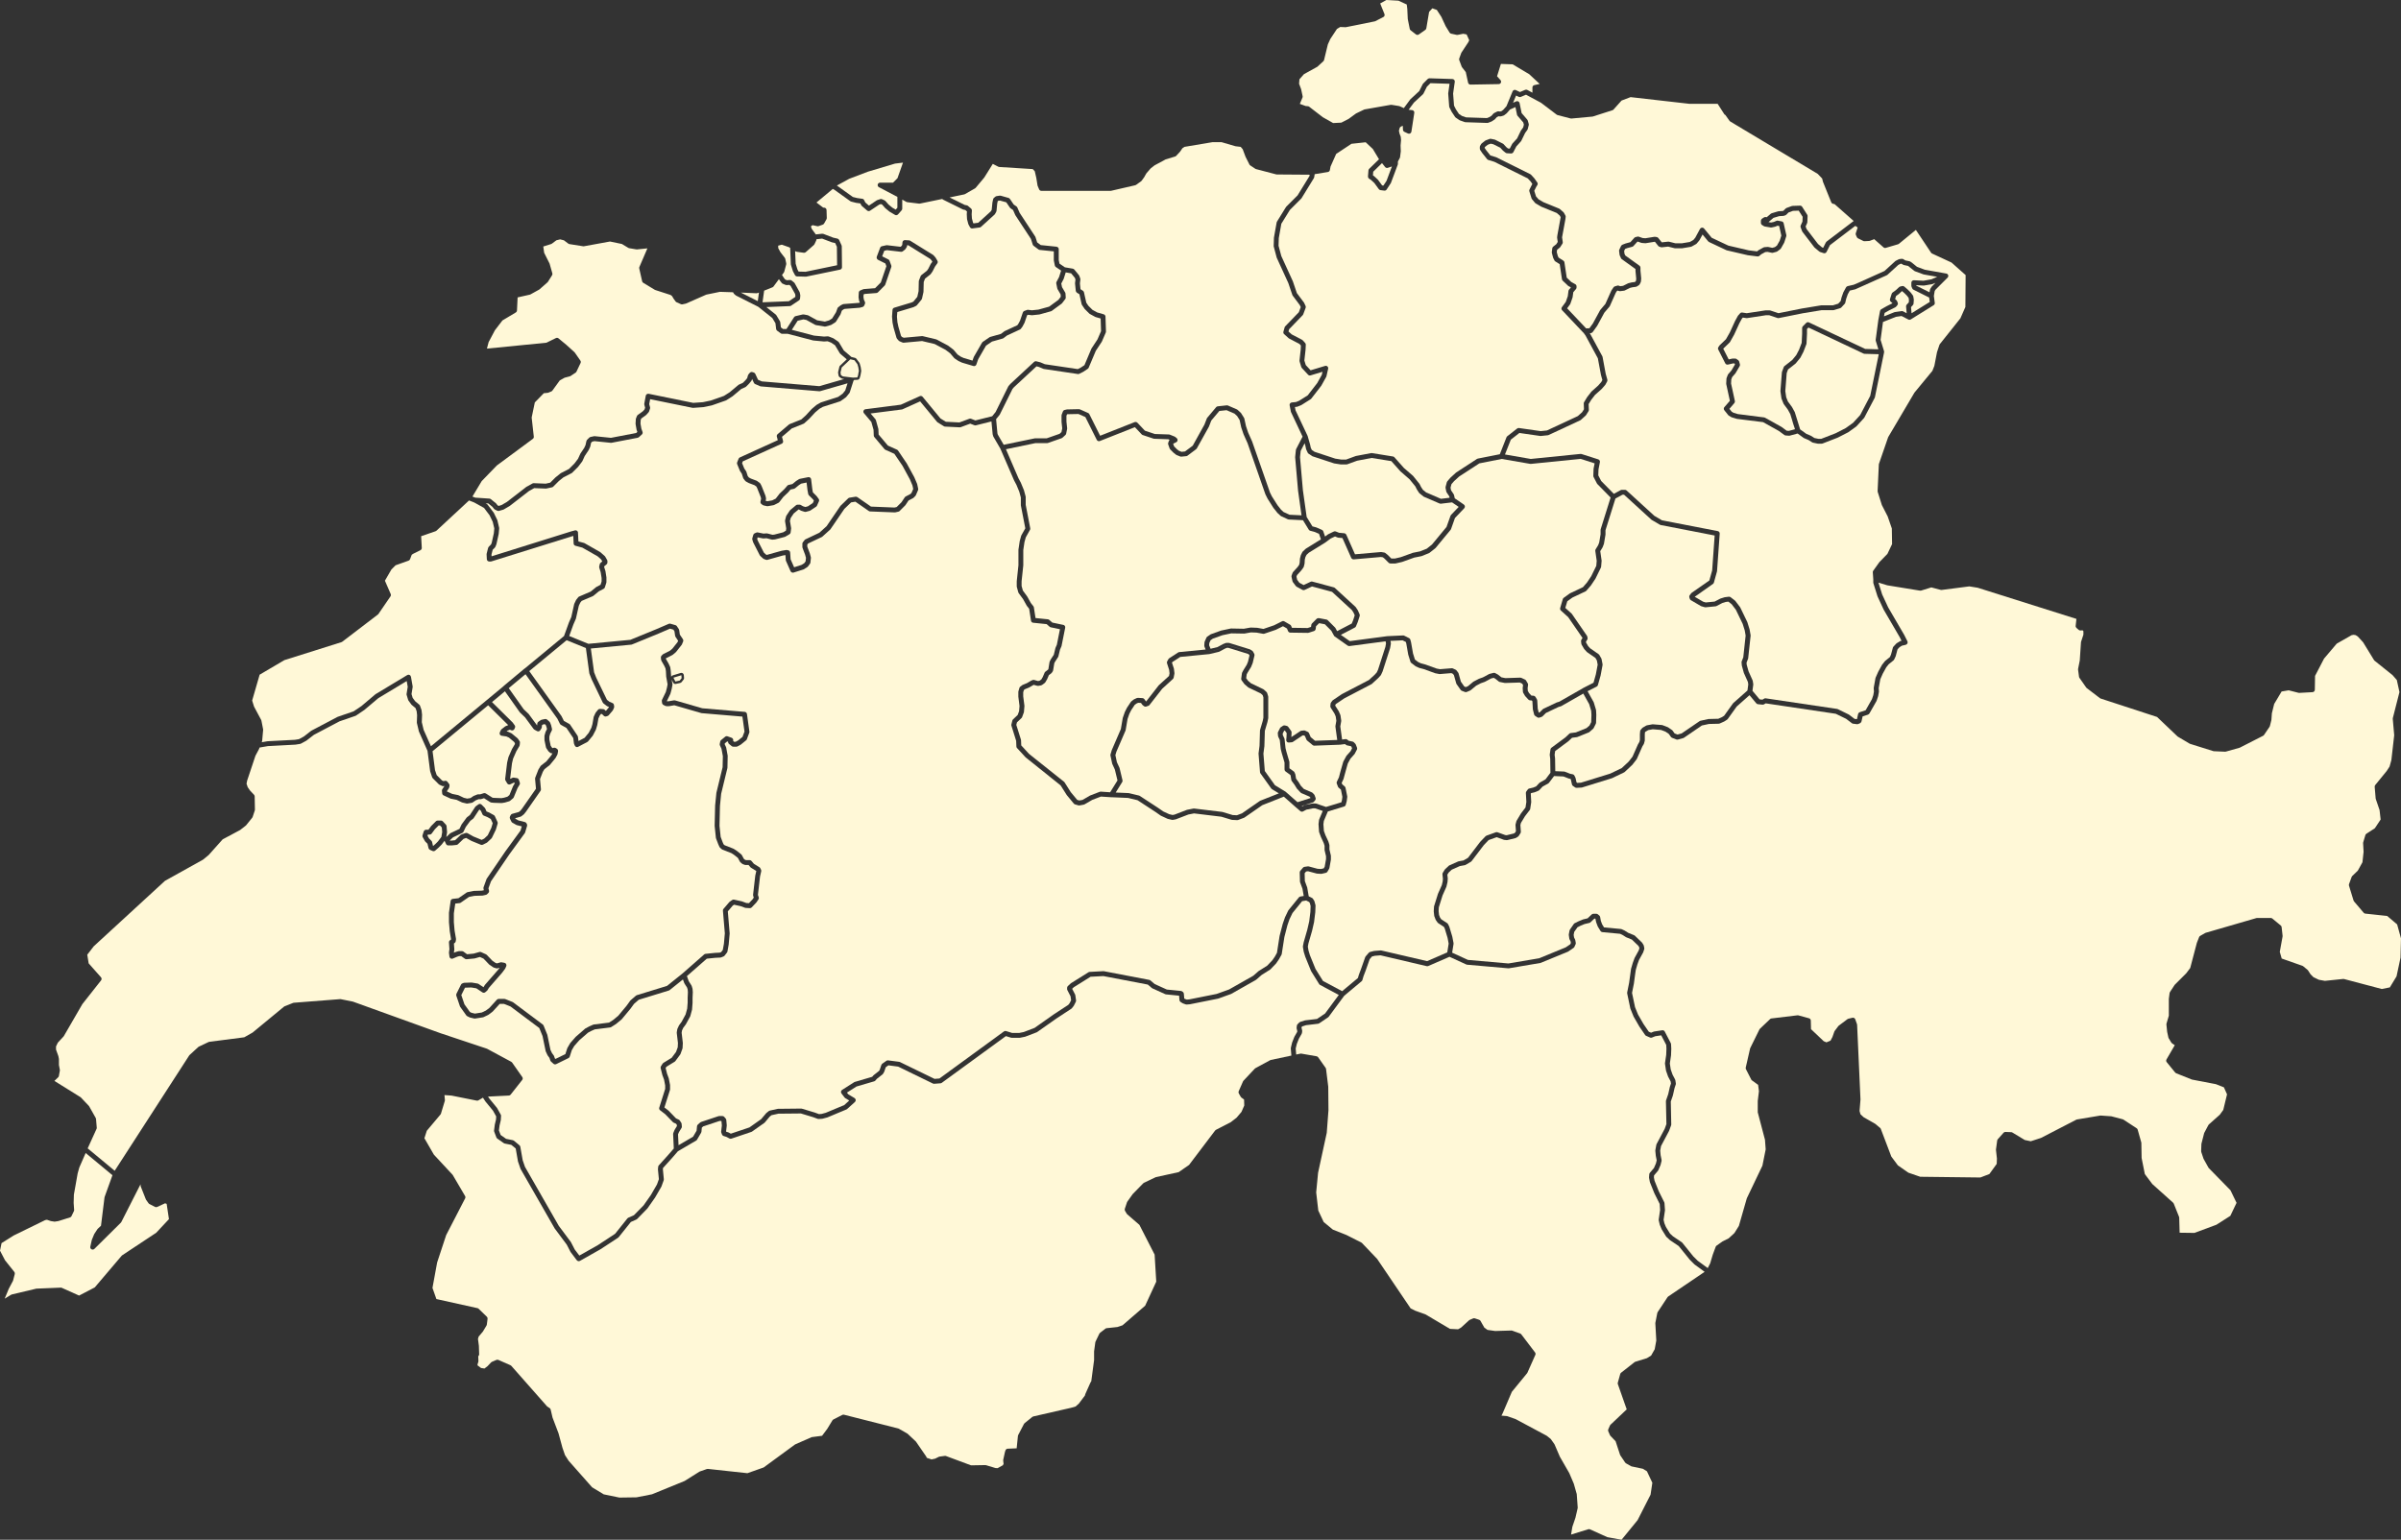
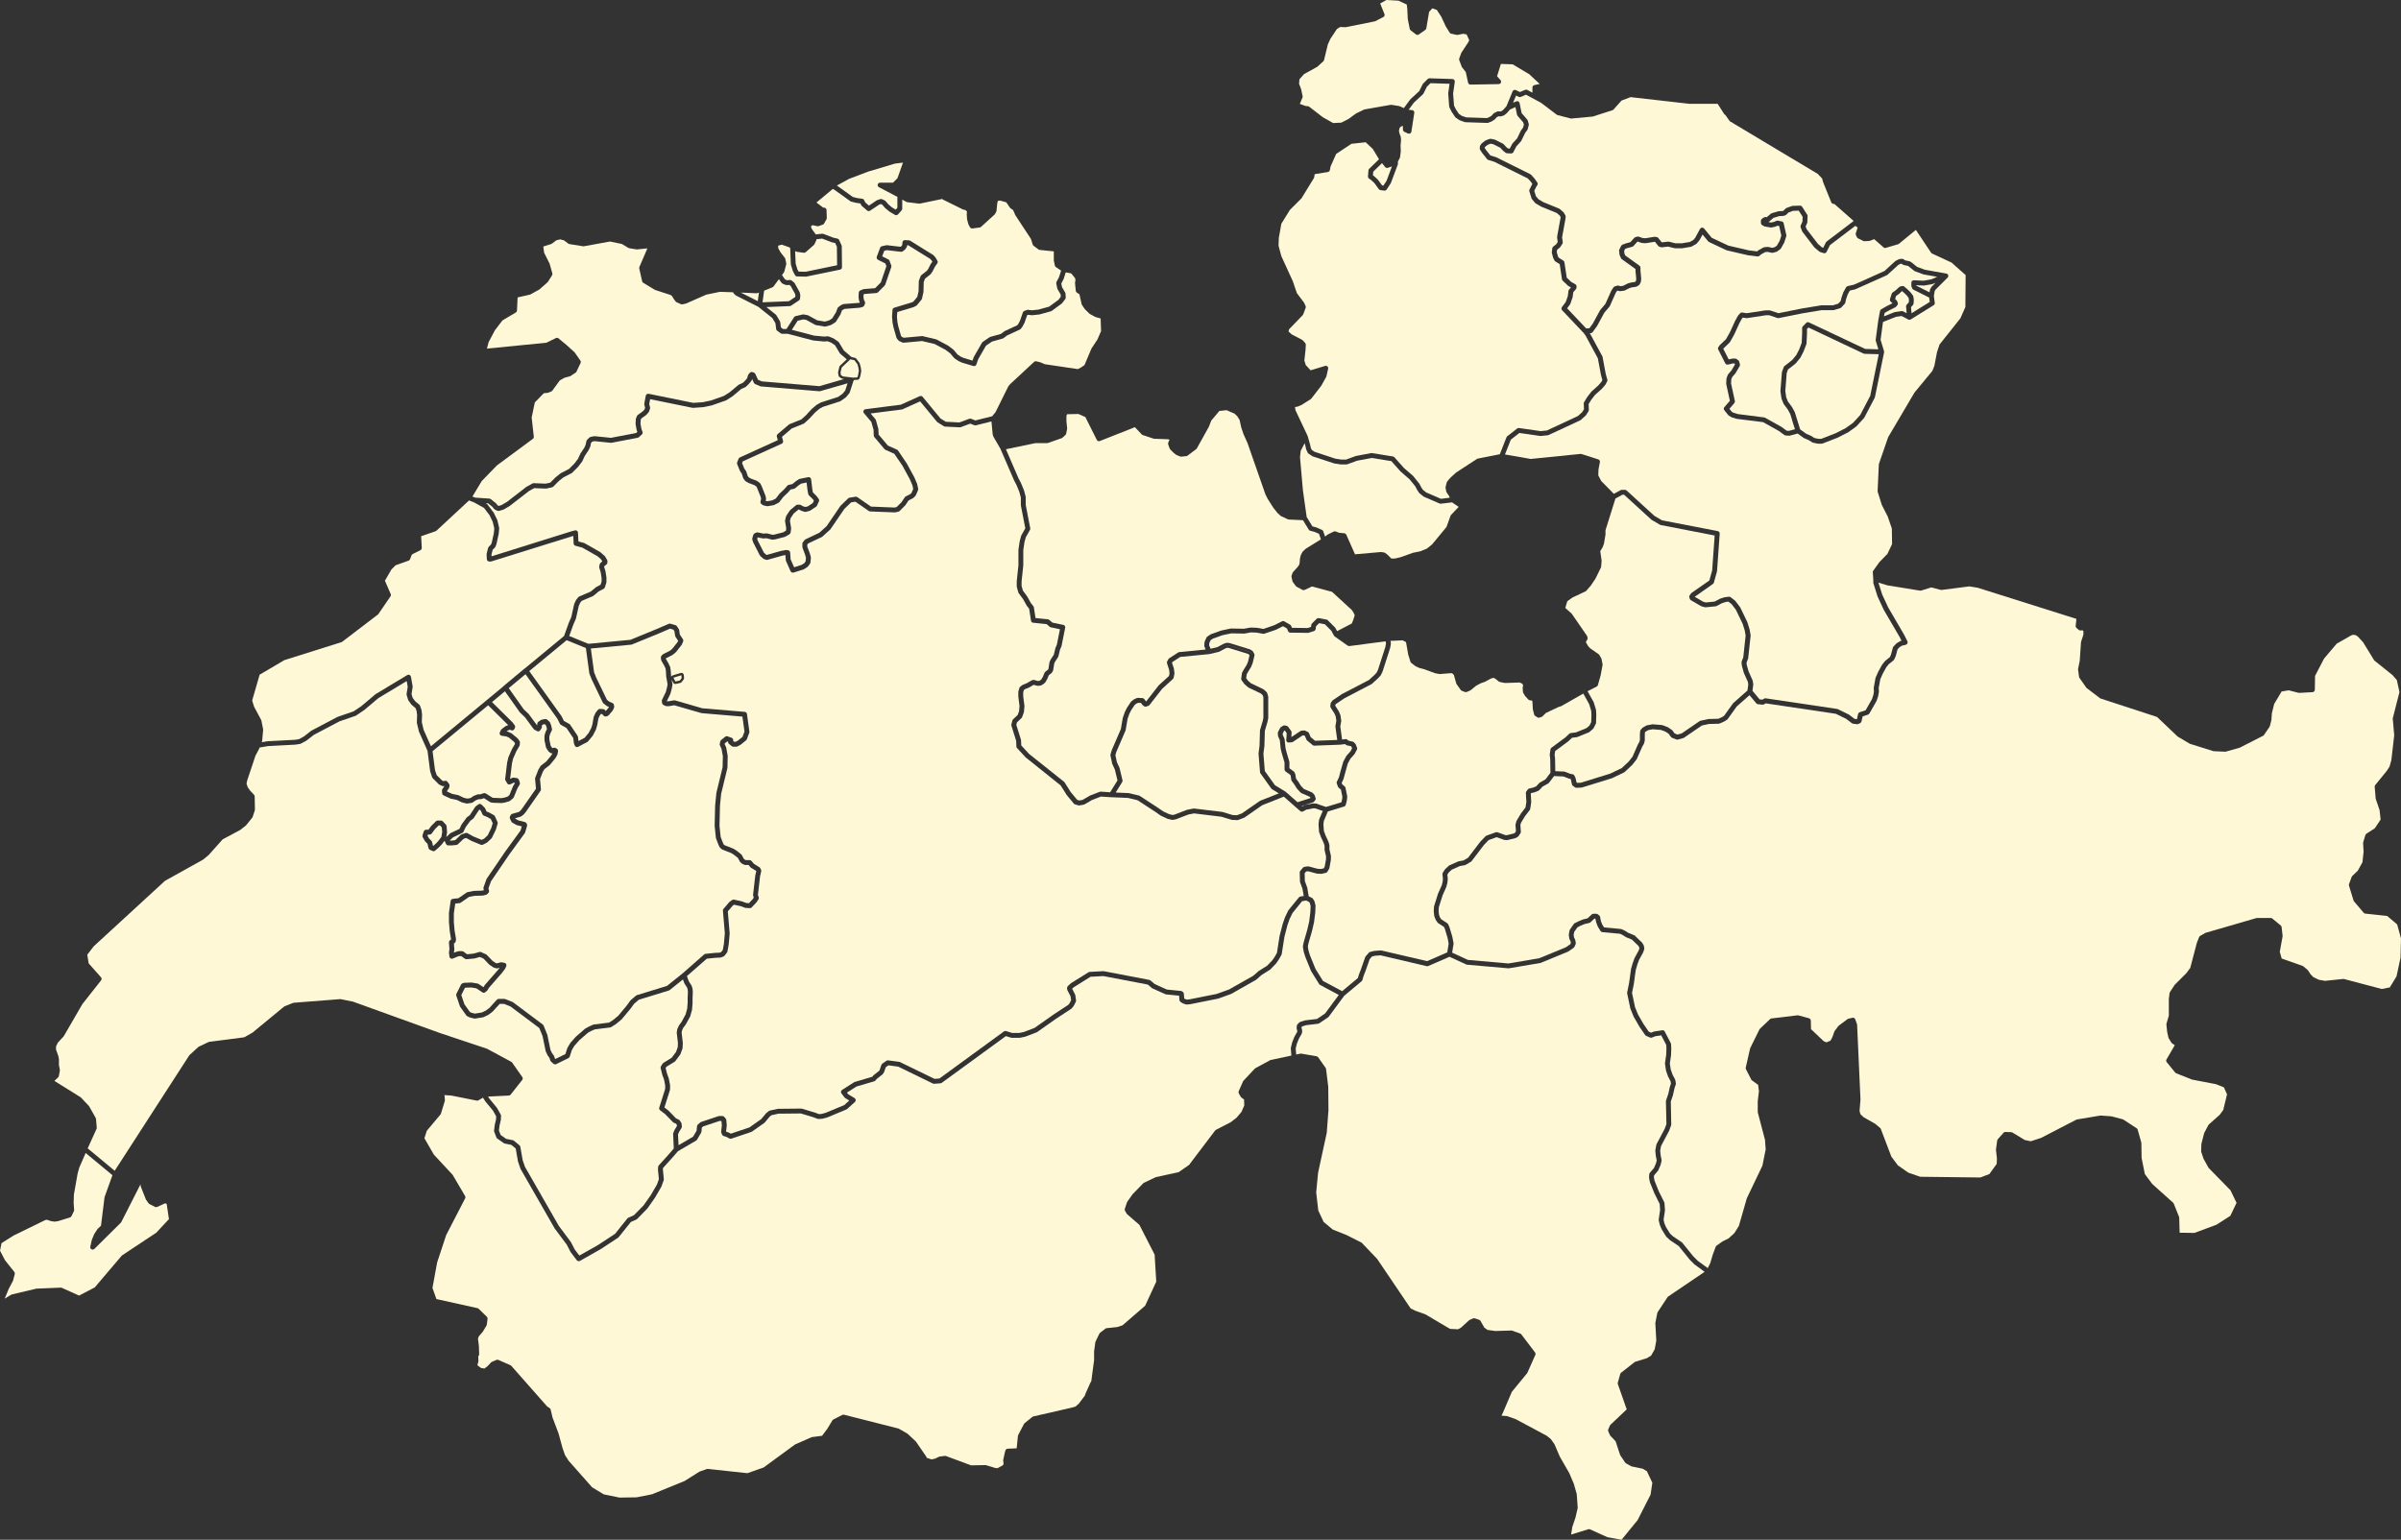
<svg xmlns="http://www.w3.org/2000/svg" id="Ebene_2" viewBox="0 0 991.4 635.98">
  <rect x="0" y="0" width="991.4" height="635.98" fill="#333333" stroke="none" />
  <defs>
    <style>.cls-1{fill:#fff8d7;}</style>
  </defs>
  <g id="Ebene_1-2">
    <g id="Gruppe_749">
      <path id="Pfad_289" class="cls-1" d="m69.76,503.55l-5.26,5.63-14.04,9.3c-.08.05-.15.11-.21.18l-11.12,13.09-6.47,3.37-7.12-3.19c-.14-.06-.3-.1-.45-.09l-9.95.41c-.06,0-.13,0-.19.02l-10.06,2.39c-.1.02-.2.06-.29.12l-2.66,1.61,1.68-4.07,1.69-3.19c.04-.07.07-.14.09-.21l.7-2.69c.08-.31,0-.63-.19-.88l-3.83-4.8-2.08-3.98.64-3.11,4.97-3.13,13.07-6.39.71-.13,1.54.52c.06.02.11.03.17.04l1.29.2c.1.02.21.02.31,0l1.29-.2.15-.03,4.78-1.5c.26-.08.48-.27.6-.52l1-2.09c.07-.16.11-.33.09-.5l-.2-2.89.1-3.41,1.56-8.79.68-2.42,2.62-5.99,11.06,9.18-3.23,8.97c-.02.07-.04.15-.05.22l-1.45,11.68-1.33,1.25c-.06.05-.11.11-.15.18l-1.3,1.99c-.03.05-.06.11-.08.17l-.9,2.19c-.02.05-.04.1-.05.16l-.6,2.69c-.1.43.1.88.49,1.09.39.22.87.15,1.19-.16l10.95-10.85c.07-.08.13-.17.18-.26l7.92-15.58.05.67c0,.1.03.2.07.29l2.09,5.28c.03.08.07.15.12.21l1,1.4c.09.13.21.23.35.3l2.29,1.19c.27.14.6.16.88.03l3.3-1.52.65.24.94,6.31Z" />
      <path id="Pfad_290" class="cls-1" d="m309.8,153.83c-.1.05-.18.12-.25.21l-.5.6c-.09.11-.16.23-.2.37l-.34,1.19-.7.86-1.06,1.06-1.58.71s-.03,0-.04.02h-.01c-.08.04-.16.09-.23.15l-3.62,3.03-2.34,1.49-.42.15-5.05,1.77-3.25.68-3.98.28-18.38-3.75c-.27-.04-.55.01-.79.16-.22.15-.38.38-.42.65l-.61,3.28c-.02.15-.02.3.02.44l.32,1.2-.23.72-.69.76-2.11,1.53c-.15.12-.27.27-.34.44l-.4,1c-.04.1-.06.21-.07.32l-.1,1.79c0,.08,0,.15.01.23l.4,2.29c.01.05.03.11.05.16l.27.77-.49.45-10.4,2-6.72-.68c-.11-.01-.22,0-.32.02l-1.39.3c-.09.02-.19.05-.27.1-.1.04-.19.1-.26.18l-.9.9c-.13.14-.22.31-.27.49l-.37,1.68-.52,1.13-1.55,2.32c-.03.05-.06.1-.08.14l-.96,2.09-1.48,1.95-2.23,2.23-3.35,1.72c-.06.03-.11.07-.16.11l-1.99,1.59s-.06.05-.09.08l-2.17,2.17-1.86.41-4.95-.2c-.1,0-.2.01-.29.04-.09.02-.18.05-.26.1l-2.49,1.39s-.09.06-.13.09l-7.91,6.13-2.22,1.29-1.18.35-.44-.22-.56-.72c-.05-.06-.1-.12-.16-.17l-2.09-1.69c-.16-.13-.36-.2-.56-.22l-5.84-.39-1.18-.46,3.84-6.39,6.23-6.43,14.87-11c.29-.21.44-.56.4-.92l-.88-7.9,1.3-6.23,3.72-3.81,1.63-.16c.1-.01.2-.04.29-.08l1.19-.5c.17-.07.32-.18.42-.33l3.06-4.21,1.99-1.12,2.16-.57c.11-.02.21-.07.3-.13l2.09-1.39c.15-.1.27-.24.35-.41l1.7-3.58c.15-.33.12-.71-.09-1l-2.29-3.29c-.04-.06-.09-.12-.15-.17l-3.32-3.01-3.25-2.69c-.3-.25-.73-.3-1.08-.13l-3.92,1.92-24.57,2.43.7-2.68,2.6-4.9,3.11-4.06,5.51-3.29c.29-.17.47-.47.49-.81l.26-5.41,5.03-1.13c.1-.02.19-.05.27-.1l3.59-1.99c.06-.03.12-.07.17-.12l3.28-2.89c.08-.06.14-.14.19-.22l1.69-2.69c.15-.24.2-.53.12-.8l-1.1-3.88c-.02-.06-.04-.12-.06-.18l-2.22-4.43-.36-2.59,3.28-1.03c.1-.04.2-.09.29-.16l1.83-1.37,1.55-.39,1.56.39,1.83,1.37c.13.1.28.16.44.19l5.67.9c.11.02.23.02.34,0l10.76-1.96,4.92,1.02,2.63,1.6c.11.07.23.11.36.13l2.98.5c.09.02.18.02.27.01l4.28-.43-3.31,7.7c-.08.2-.1.41-.05.62l1.19,5.27c.06.27.23.5.46.64l4.78,2.89c.06.04.14.07.21.09l6.3,2.04.61.47.6,1.03s.04.06.06.08l.8,1.1c.1.14.24.25.4.32l1.79.8c.19.09.41.11.62.07l1.39-.3c.07-.02.13-.04.19-.07l8.27-3.64,5.64-1.16,5.41.18.31.52c.06.1.13.19.22.26h.01s.6.51.6.51c.06.05.12.09.19.12l9.1,4.6,5.8,4.64,1.29,2.15.28,2.38c.04.27.18.52.4.69l1.49,1.09c.17.13.38.2.6.2h2.28l10.51,2.75c.05.01.11.02.16.02l4.28.4s.1.01.15,0l1.38-.09,1.48.58,1.59,1.08,1.96,3.27.03.03h0c.06.1.13.18.21.25l2.63,2.26-2.76,2.61c-.15.13-.25.31-.29.5h0s-.5,2.1-.5,2.1c-.04.13-.04.27-.01.41l.19,1.1c.06.27.22.51.46.66l.8.5c.12.08.26.13.41.15l.69.08-10.29,2.97-23.74-1.97-1.59-.68-1.13-2.44c-.12-.25-.33-.44-.59-.53l-.6-.2c-.3-.09-.62-.05-.88.13" />
      <path id="Pfad_291" class="cls-1" d="m169.66,279.51c-.09-.54-.6-.91-1.14-.81-.13.02-.25.07-.36.13l-13.04,7.86s-.09.06-.13.09l-5.74,4.85-3.23,2.18-6.54,2.25s-.1.04-.14.06l-10.75,5.67c-.05.03-.1.06-.15.1l-3.02,2.34-1.97,1.07-1.67.27-11.29.59s-.08.01-.12.02l-2.31.39.12-.3c.04-.09.06-.19.07-.29l.4-4.48c.01-.09,0-.19-.01-.28l-.7-3.58c-.02-.1-.05-.19-.1-.28l-2.94-5.5-.78-2.51,3.09-10.68,10.21-6.01,23.58-7.43c.11-.04.21-.09.31-.16l14.73-11.25c.08-.07.16-.14.22-.23l4.98-7.27c.19-.29.22-.64.09-.96l-2.39-5.51,2.67-4.63,1.74-1.74,5.36-1.91c.28-.1.49-.32.6-.59l.69-1.82.5-.37,3.11-1.55c.35-.18.57-.55.55-.95l-.26-4.82,5.95-2.05c.14-.04.26-.11.36-.21l13.46-12.5,1.99.77s.02.01.03,0l4.17,2.31,2.3,3.04,1.3,2.7.64,2.72-.18,1.97-.87,3.94-.29.72-.95.95h0c-.12.14-.21.3-.26.47l-.6,2.39c-.02.1-.03.2-.03.3l.1,1.99c.03.53.47.95,1,.95h.6c.1,0,.2-.02.3-.05l33.5-10.44.3-.08.14,3.08v.06c.02.44.32.81.74.92l2.86.77,6.27,3.57,1.49,1.31.47.82-.72.61c-.17.14-.29.33-.34.55l-.2.9c-.02.1-.02.19-.02.29,0,.1.02.2.05.29l.57,1.82.38,2.41v1.42l-.43,1.35-1.73.91c-.06.03-.12.07-.17.12l-2.18,1.79-4.74,2.04c-.15.06-.29.16-.39.29l-.8,1c-.05.06-.09.13-.13.2l-.7,1.49c-.03.07-.05.14-.07.21l-1.17,5.28-.99,2.26-2.02,5.59-16.21,13.4c-.06.02-.12.05-.17.09l-8.46,7.06s-.09.1-.12.15l-3.61,3-16.16,13.37-10.22,8.45-3.02-6.78-.75-3.16.1-2.96s0-.09,0-.14l-.2-1.79c0-.08-.02-.15-.05-.22l-.6-1.7c-.06-.17-.16-.32-.3-.43l-1.7-1.42-1.02-1.36-.48-1.59.46-2.84v-.02c0-.06.01-.11,0-.17,0-.06,0-.11,0-.17l-.7-3.98Z" />
-       <path id="Pfad_292" class="cls-1" d="m541.15,155.05l4.92-1.49-.28,1.27-1.89,3.39-.28.36-3.64,4.71-3.56,2.24-1.28.52-1.75.18c-.28.03-.53.18-.7.4h0c-.13.18-.2.39-.2.6,0,.06,0,.13.02.19l.5,2.59c.02.08.04.16.08.24l4.76,10.1-2.65,5.12h0c-.06.12-.1.24-.11.37l-.3,2.89c0,.06,0,.13,0,.19l1.2,13.79,1.42,10.14-4.96-.24-2.47-1.14-1.02-.94-1.48-1.88-2.31-3.65-.77-1.54-7.38-21.11-1.65-3.69-.89-2.64-.68-3.13c-.02-.12-.07-.22-.14-.32l-1.19-1.9c-.05-.07-.11-.14-.17-.2l-1.29-1.19c-.08-.08-.18-.14-.28-.18l-3.69-1.6c-.16-.07-.33-.09-.5-.07h-.04l-3.68.4c-.26.03-.49.15-.66.35l-3.68,4.38c-.07.08-.13.18-.17.28l-.98,2.53-4.83,8.71-3.2,2.39-1.43.15-1.12-.46-.85-.67-1.09-1.1-.4-1.13,1.23-.59c.51-.22.74-.81.52-1.31-.06-.15-.16-.27-.28-.38l-.6-.5c-.08-.06-.17-.12-.27-.16l-1.99-.8c-.11-.04-.22-.07-.34-.07l-5.83-.19-4.1-1.37-3.12-3.3c-.21-.23-.51-.34-.82-.31-.11,0-.21.03-.31.07l-11.78,4.66-2.46.97-4.47-8.94c-.11-.21-.28-.37-.49-.46l-3.38-1.5c-.13-.06-.28-.09-.43-.08l-4.78.1c-.06,0-.13,0-.19.02l-.9.2c-.09.02-.17.05-.25.09-.22.11-.39.31-.48.54l-.5,1.29c-.05.11-.07.24-.07.36v2.59s0,.07.01.11l.28,2.63-.31,1.52-.57.53-.21.2-5.32,1.86h-4.81c-.07,0-.14,0-.2.03l-12.74,2.64-1.43-2.46-1.03-1.78-.14-.49-.55-5.85,1.44-1.78c.05-.06.09-.12.12-.19l5.22-10.53.58-.67,9.32-8.65.99.25,1.82.77c.08.03.16.05.24.07l14.04,2.09c.2.03.41,0,.59-.1l1.6-.8s.07-.04.1-.06l1.8-1.2c.16-.1.29-.26.36-.44l2.95-6.98,2.44-3.71s.06-.1.08-.15l1.6-3.69c.06-.13.08-.28.08-.42l-.2-6.18c0-.21-.09-.42-.22-.58-.13-.18-.31-.3-.52-.36l-2.68-.77-1.96-1.07-1.72-1.72-.83-1.25-.96-4.29c-.03-.13-.09-.25-.16-.36-.08-.11-.17-.21-.29-.28l-.98-.63-.24-2.39.19-1.58c.02-.16,0-.31-.05-.46l-.4-1.1c-.04-.1-.1-.2-.17-.29h-.01v-.02l-1.89-2.29c-.16-.18-.37-.31-.61-.35l-3.27-.56-2.23-1.52-.3-1.49v-4.48c0-.38-.21-.72-.55-.89-.12-.07-.25-.11-.38-.13l-6.5-.67-1.48-1.11-.7-2.19c-.03-.08-.07-.16-.12-.24l-6.42-9.78-.97-2.22c-.08-.17-.19-.31-.34-.42l-1.14-.79-1.59-2.34c-.14-.19-.33-.33-.56-.4h-.02l-3.18-.9c-.14-.04-.29-.05-.43-.03l-1.29.2c-.18.03-.35.1-.49.22l-.6.5c-.17.14-.29.34-.34.56l-.3,1.39s-.01.08-.01.12l-.28,2.87-.32.58-5.23,4.76-1.98.26-.2-.38-.44-1.67-.1-1.73.1-1.53c.02-.32-.11-.62-.35-.83l-1.3-1.1c-.07-.05-.15-.1-.23-.14-.08-.04-.16-.07-.24-.08l-.86-.17-2.31-1.15-3.93-1.94,6.03-1.25c.11-.02.21-.06.3-.11l4.18-2.39c.1-.06.19-.14.27-.23l3.49-4.18s.05-.07.08-.11l3.49-5.59,2.27,1.17c.12.06.25.1.39.11l13.84.87.84.91.63,2.76.5,3.09c0,.08.03.16.07.23l.6,1.4c.16.36.51.6.91.6h28.57c.08,0,.15,0,.23-.02l9.95-2.29c.13-.03.25-.09.36-.16l2.09-1.5c.09-.06.17-.14.23-.23l1-1.39.06-.09.85-1.51,1.76-2.04,1.63-1.29,4.62-2.49,3.88-1.17c.17-.05.32-.14.44-.27l1.49-1.6s.07-.07.1-.11l.99-1.44.85-.57,11.55-1.94h3.76l5.64,1.65c.05.02.11.03.16.04l2.1.25.83.96,1.13,3.02s.02.07.04.1l1.6,3.18c.07.16.19.3.34.39l2.09,1.39c.09.06.19.11.3.14l8.36,2.19c.08.02.17.03.25.03l13.55.1-.08.54-4.91,7.99-4.69,4.69c-.05.06-.1.12-.14.19l-3.69,5.97c-.06.11-.11.23-.13.35l-.18.99-.92,5.19s-.01.09-.02.14l-.1,3.39c0,.09.01.19.04.28l1.19,4.48c.02.06.04.11.06.16l4.76,10.41,1.67,4.93c.04.1.09.19.15.27l2.92,3.9.38.82-.78,2.1-5.62,5.82h-.01c-.11.13-.2.27-.24.43l-.5,1.79c-.1.37.01.76.29,1.02l1.89,1.69c.06.06.13.1.21.14l4.22,2.21.6.66-.07,1.62-.5,4.58c-.02.13,0,.27.04.4l.7,2.29c.04.14.12.27.22.38l2.59,2.79c.26.28.65.39,1.02.28" />
      <path id="Pfad_293" class="cls-1" d="m544.54,255.33c-.24-.04-.49,0-.7.13-.08.04-.15.1-.21.16l-1.89,1.89c-.15.15-.25.35-.28.57l-.12.86-1.41.46-6.46-.09-.34-.8c-.09-.2-.23-.36-.42-.47l-2.39-1.39c-.29-.17-.65-.19-.95-.03l-3.32,1.66-4.37,1.49-2.53-.46s-.09-.01-.14-.01l-2.49-.1c-.07,0-.15,0-.22.01l-2.69.48-5.27-.1c-.08,0-.16,0-.23.03l-3.78.8s-.09.02-.13.03l-4.18,1.5c-.08.03-.17.07-.24.12h-.01s-1.3.91-1.3.91c-.15.1-.27.25-.34.42l-.7,1.59c-.05.1-.07.21-.08.32l-.1,1.3c-.01.15.01.31.07.45l.49,1.22-10.88,1.06c-.16.01-.31.07-.45.15l-3.68,2.39c-.14.09-.25.21-.33.36v.02s-.02,0-.03.01l-.5.9c-.13.24-.16.53-.07.79l.87,2.7.17,1.44-.21,1.1-4.21,3.83s-.08.08-.11.13l-5.09,6.53-.09.03-.7-.96c-.18-.24-.46-.39-.76-.41l-1.89-.1c-.08,0-.16.02-.24.05h-.04c-.06,0-.13.02-.19.04l-1.09.5c-.07.03-.14.07-.2.12l-.9.7-.03.03c-.08.07-.16.14-.22.23l-1.59,2.39s-.05.07-.06.11l-.8,1.59s-.04.08-.05.12l-.8,2.29c-.02.05-.04.11-.05.16l-.78,4.56-3.73,8.65s-.03.08-.04.12l-.5,1.69c-.05.16-.06.33-.02.49l.7,3.28c.01.07.03.14.07.21l1.05,2.3,1.08,4.48-3.04,4.89-3.85-.26c-.15-.01-.29.01-.43.06l-3.88,1.5s-.1.04-.14.06h-.01s-.02.02-.03.02l-3.1,1.79-1.28.22-.88-.25-2.65-3.19-2.55-4.03c-.06-.09-.13-.18-.22-.25l-13.1-10.44-1.41-1.14-3.17-3.44-.09-2.12c0-.09-.02-.18-.04-.26l-1.91-6.1.26-1.04,1.88-1.79c.11-.1.2-.23.25-.38l.7-1.89c.03-.08.05-.17.06-.26l.2-2.39c0-.07,0-.14-.01-.21l-.49-3.82v-1.68l.27-.94.43-.33,1.78-.75.12-.06,1.63-.96.11-.04,1.47.4c.14.04.29.05.44.02l1.1-.19c.15-.03.29-.09.42-.18l1.09-.8c.11-.08.2-.18.27-.3l.7-1.2s.05-.07.06-.11l.7-1.65.98-.74c.09-.06.17-.15.23-.24l.4-.6c.08-.12.13-.25.15-.39l.48-2.94.31-.61,1.26-1.95c.06-.09.11-.2.13-.31l.68-2.8.57-1.32c.03-.06.05-.13.06-.2l1.49-7.46c.03-.13.03-.27,0-.4-.07-.39-.38-.71-.77-.79l-4.53-.95-1.29-1.12c-.16-.14-.35-.22-.56-.24l-5.1-.52-.68-4.41c-.03-.17-.1-.33-.21-.47l-1.04-1.33-1.46-2.62s-.04-.07-.06-.1l-1.78-2.44-.52-1.88v-1.9l.69-6.51s.01-.07.01-.11v-6.3l.48-3.25.55-2.01,1.73-3.08c.12-.21.16-.45.11-.68h0s-1.87-9.67-1.87-9.67v-3.19c0-.09,0-.17-.03-.26l-.7-2.59s-.03-.08-.05-.12l-1.23-2.98-.97-1.82-5.18-12,12.13-2.52h4.87c.11,0,.22-.02.33-.06l5.67-1.98c.13-.04.25-.11.34-.21l.41-.37.8-.73c.16-.15.26-.34.31-.55l.4-1.99c.02-.1.02-.2.01-.3l-.29-2.73v-2.35l.23-.62.27-.06,4.46-.09,2.85,1.26,4.72,9.43c.23.47.78.68,1.26.48l3.09-1.22,11.39-4.5,2.82,2.99c.11.12.25.21.41.26l4.48,1.49c.09.03.18.05.28.05l5.8.2.57.23c-.14.11-.24.26-.3.42l-.3.8c-.09.22-.09.47-.01.69l.6,1.69c.05.14.13.27.24.37l1.29,1.3s.05.05.08.07l1,.8c.08.06.17.11.26.15l1.49.6c.15.06.31.08.47.06h.04l1.99-.2c.18-.02.35-.08.5-.19l3.58-2.69c.12-.08.21-.19.28-.32l4.98-8.95s.04-.09.05-.13l.94-2.43,3.32-3.95,2.99-.32,3.28,1.42,1.07.99,1.03,1.63.66,3.01s.02.07.03.11l.94,2.77,1.66,3.71,7.36,21.1.06.12.84,1.68,2.39,3.78s.04.06.07.09l1.59,1.99s.07.08.11.11l1.19,1.1c.08.07.16.12.25.17l2.79,1.29c.12.06.25.09.38.09l5.85.28,2.4,3.92c.13.22.35.38.6.44l1.82.48,1.81.8.78,2.27-6.1,3.77c-.06.03-.11.07-.16.11l-1.19,1.1c-.09.08-.16.18-.22.29l-.6,1.19c-.03.07-.06.14-.07.21l-.3,1.19c-.02.06-.03.13-.03.19l-.1,1.6-.23.91-.65.9-1.86,2.05c-.08.1-.15.21-.19.33l-.4,1.1c-.07.18-.08.37-.04.56l.4,1.8c.03.14.09.27.18.38l1.19,1.59c.09.11.2.21.32.28h.01l.02.02,2.39,1.3c.28.15.62.16.91.02l3.05-1.43,8.26,2.22,8.17,7.5.68,1.02.52,1.17-.66,2.05-.56,1.35-6.05,3.15-.7-1.3c-.05-.08-.11-.16-.18-.23l-2.98-2.98c-.14-.14-.32-.24-.52-.28l-3.19-.6Z" />
      <path id="Pfad_294" class="cls-1" d="m572.12,264.89l.18.87-.26,1.44-3.04,9.43-.51,1.1-.84.93-2.39,2.2-11.13,5.81s-.07.03-.1.06l-3.68,2.48c-.1.06-.19.15-.25.25l-.5.7c-.11.14-.17.31-.19.48l-.1,1c-.01.11,0,.23.03.34.03.11.07.22.13.32l1.55,2.42.51,1.19.26,1.79-.37,2.13c-.02.1-.02.21-.01.31l.75,5.49-9.15.34-1.8-1.49-.71-1.67c-.1-.23-.28-.41-.5-.52l-1.1-.5c-.16-.07-.34-.1-.51-.08l-1,.1c-.08.01-.17.03-.25.05-.08.03-.15.07-.22.12l-3.7,2.46.09-1.89c.01-.22-.05-.45-.18-.63l-1.2-1.69c-.14-.19-.34-.33-.57-.39l-.8-.2c-.27-.07-.57-.02-.8.14l-.9.6c-.08.05-.14.1-.2.17-.05.06-.1.13-.14.21l-.8,1.6c-.09.16-.12.35-.1.53l.1,1.1c0,.11.04.23.09.33l.63,1.34.38,3.62s0,.09.02.14l.41,1.63.51,1.73.64,2.21v2.84c0,.32.15.62.41.81l1.97,1.43.14.33.28,1.77c.03.16.09.31.19.44l1.16,1.56.88,1.45c.03.06.07.11.12.16l1.5,1.6c.09.1.2.18.33.23h.01s2.14.92,2.14.92l1.16.5.31.31.11.3-5.35,1.7-4.64-4.08c-.08-.1-.17-.18-.27-.24l-4.4-2.68-4.2-5.88-.57-7.19.4-3.08.19-6.34,1.08-3.64.3-1.5c.01-.06.02-.13.02-.19v-8.66c0-.1-.01-.2-.04-.3l-.4-1.29c-.06-.17-.15-.32-.28-.45l-1.1-1c-.07-.06-.15-.12-.24-.16l-5.06-2.43-1.21-1.04-.78-1.07.22-1.6.47-.87,1.29-2.09s.06-.1.08-.15v-.02s.01-.01.01-.01l.6-1.49s.04-.09.05-.14l.7-2.99c.05-.24.02-.49-.1-.71l-.5-.9c-.08-.15-.2-.28-.35-.37l-.79-.5c-.08-.04-.16-.08-.24-.1l-8.36-2.59c-.1-.03-.2-.05-.3-.05h-.9c-.13,0-.25.03-.37.07l-1,.4s-.06.04-.1.05l-2.28,1.23-2.83.68-.59-1.45.07-.89.52-1.18.94-.66,3.99-1.42,3.61-.76,5.26.09c.07,0,.13,0,.2-.01l2.67-.48,2.32.09,2.71.49c.17.03.34.01.5-.04l4.68-1.59s.09-.03.13-.05l2.9-1.45,1.64.95.46,1.09c.16.36.51.6.91.61l7.27.1c.11,0,.21-.02.32-.05l2.19-.7c.09-.03.18-.07.26-.13.24-.16.4-.42.44-.7l.15-1.16,1.27-1.27,2.36.45,2.66,2.66,1.05,1.92c.06.17.17.33.32.44.01,0,.01.01.02.01,0,0,0,.01.01.01h0l5.38,3.79c.11.07.23.12.36.15.12.04.25.05.38.03l14.9-1.97Z" />
      <path id="Pfad_295" class="cls-1" d="m552.81,410.94l-5.67,7.68-3.33,2.25-4.84.57c-.06,0-.13.02-.19.04l-1.89.6c-.15.05-.29.14-.4.25h-.01s-.01.01-.01.02h0s-.7.7-.7.7c-.16.16-.26.36-.28.58l-.1.8c-.02.12-.01.23.01.35l.26,1.11-.04.33-1.1,1.92s-.05.08-.07.13l-.9,2.29s-.03.09-.04.13l-.5,2.09c-.02.11-.03.21-.02.32l.23,2.9-8.5,1.81c-.09.02-.18.05-.27.1l-6.07,3.29c-.1.05-.18.11-.25.19l-4.68,4.98c-.08.08-.14.18-.19.28l-1.79,4.08c-.13.29-.11.63.05.9l.8,1.4c.07.12.16.22.27.31l1.1.8.08,2.48-1.15,2.64-2.02,2.39-2.43,1.88-6.1,3.14c-.13.07-.24.17-.33.28l-10.76,14.21-4.28,2.98-9.37,2.05c-.07.02-.14.04-.21.08l-4.78,2.28c-.11.05-.21.12-.29.21l-4.28,4.38s-.07.08-.1.12l-2.19,3.08c-.05.08-.1.17-.13.26l-.9,2.69c-.09.28-.06.58.09.83l.7,1.19c.05.1.12.18.21.25l5.02,4.35,6.29,12.29.67,11.18-4.58,9.93-9.34,8.09-2.1.71-4.47.48c-.19.02-.36.09-.51.21l-2.19,1.69c-.12.09-.22.21-.29.35l-1.59,3.29c-.04.09-.08.2-.09.3l-.5,3.68s-.01.09-.01.14v3.52l-1.16,8.76-.27.4s-.05.1-.08.15l-2.09,4.68s-.03.09-.05.13l-.14.53-2.52,3.35-1.35,1.18-1.82.52-15.63,3.58c-.15.04-.28.11-.4.2l-3.19,2.59c-.1.09-.19.2-.26.32l-2.38,4.57c-.06.11-.1.24-.11.37l-.52,5.11-3.71.16c-.41.02-.77.29-.9.68l-.21.6s-.02.07-.02.11l-.7,3.18c-.03.11-.03.22-.02.33l.16,1.38-.3.56-2.18,1.2-.88-.06-3.88-1.17c-.1-.03-.21-.04-.31-.04l-5.88.1-10.35-3.85c-.16-.06-.33-.08-.49-.05l-2.19.29c-.11.02-.21.05-.31.1l-1.48.74-1.5.32-1.98-.66-.13-.35c-.03-.08-.06-.15-.11-.22l-4.18-6.07c-.04-.06-.09-.11-.14-.16l-3.29-3.09c-.06-.05-.12-.1-.18-.14l-3.49-1.99c-.08-.05-.16-.08-.25-.1l-22.4-5.68c-.24-.06-.48-.03-.7.08l-3.68,1.89c-.17.08-.31.21-.4.37l-2.14,3.51-2.13,2.85-4.17.54c-.09.01-.18.04-.27.08l-6.57,2.89c-.07.02-.13.06-.19.1l-12.92,9.47-6.71,2.37-16.3-1.77c-.15-.02-.3,0-.44.05l-2.88,1c-.07.03-.14.06-.21.1l-6.09,3.83-13.47,5.5-6.39,1.26-7.06.1-6.5-1.34-4.8-2.92-9.7-10.98-1.49-2.32-1.04-3.01-1.62-5.96-2.47-6.51-.78-3.32c-.06-.26-.22-.48-.44-.62l-.97-.62-14.84-16.82c-.1-.11-.22-.19-.35-.25l-4.98-2.19c-.25-.11-.54-.11-.79-.01l-1.89.8c-.13.06-.24.14-.34.24l-1.44,1.53-1.28.99-1.42-.21-1.43-1.07-.04-.36.34-1.1c.03-.11.05-.22.05-.34l-.08-1.97c.24-.2.38-.5.38-.81l-.11-3.48-.38-2.88.29-.99,1.65-1.93s.07-.08.1-.13l1.49-2.49c.07-.12.12-.25.13-.39l.3-2.39c.04-.31-.07-.62-.29-.84l-3.39-3.29c-.13-.13-.3-.22-.48-.26l-16.97-3.76-1.62-4.6,1.93-10.52,3.73-11.3,7.83-15.17c.16-.3.15-.66-.02-.96l-5.08-8.66c-.04-.06-.08-.12-.13-.17l-7.69-8.28-3.9-6.77.99-3.08,5.65-6.72c.09-.1.15-.22.19-.35l1.6-5.28c.04-.12.05-.25.03-.38l-.18-2.01,2.94.21,10.39,2.08c.24.05.49,0,.7-.12l1.86-1.1.97,1.48.06.09,3.13,3.81,1.31,2.36-.08,1.31-.48,2.01s0,.07-.02.1l-.3,2.39c-.02.16,0,.33.06.48l.9,2.39c.07.19.19.35.36.46l2.69,1.89c.11.08.24.14.37.17l2.74.55,1.82,1.49.93,5.32c0,.05.02.1.04.15l1,2.89c.02.06.05.12.08.17l14.03,24.48s.04.07.07.1l4.93,6.61,1.55,3.01c.03.05.06.1.1.14l2.48,3.29s.06.04.08.06c.07.08.15.15.24.2.04.02.09.04.14.06.09.03.18.05.27.06.03,0,.05.02.07.02.03,0,.06,0,.09-.02.04,0,.08,0,.12-.01.07-.02.14-.04.21-.08.03-.01.06-.01.08-.02l8.52-4.82,7.27-4.77c.09-.06.17-.13.23-.22l5.02-6.27,2.26-1c.12-.05.22-.12.31-.21l3.18-3.25.99-1.02s.07-.08.1-.12h.01s.01-.02.01-.02l3.13-4.45,2.59-4.48c.03-.05.05-.1.07-.16l.9-2.49c.05-.14.07-.29.06-.44l-.39-4.08.05-.57,3.57-3.94,2.59-2.98,7.52-4.4c.15-.08.27-.2.36-.35l1.69-2.89c.07-.13.12-.27.14-.41l.16-1.7.55-.5,6.81-2.27h.66l.09.11.16,1.76-.29,2.49c-.02.16,0,.32.06.47l.3.8c.11.29.35.51.64.6l1.2.37,1.21.65c.13.07.27.11.41.12.14,0,.28,0,.41-.05l8.26-2.79c.09-.03.18-.07.26-.13l5.07-3.58c.07-.05.13-.11.19-.17l2.03-2.42.74-.59,2.85-.63,9.28-.09,5.07,1.53,1.89.7c.13.05.28.07.42.05l1.4-.09h.02c.06-.01.13-.02.19-.04l1.89-.5s.09-.02.13-.04l5.1-2.14,2.74-1.14c.1-.05.2-.11.28-.19l3.19-2.88h0c.21-.2.33-.47.33-.75v-.1c-.03-.31-.21-.59-.48-.76l-2.63-1.59-.51-.68,3.93-2.51,7.33-2.15c.18-.06.34-.16.47-.3h0s.01-.01.01-.01l.63-.73,2.32-1.83h0c.1-.09.19-.18.25-.29l.4-.7c.03-.06.06-.12.08-.18l.6-1.78,1.1-.78,4.03.53,14.37,7c.16.08.33.11.51.09l2.59-.2c.09,0,.19-.02.27-.06.09-.03.18-.07.26-.13l26.47-19.3,2.09.64c.1.03.2.05.3.05h3.3c.07,0,.13,0,.2-.02l1.99-.4c.05-.01.11-.03.16-.05l4.68-1.79c.08-.03.15-.07.22-.12l8.03-5.65,6.07-3.98c.09-.06.17-.13.24-.22l.7-.9c.04-.05.08-.11.11-.17l.8-1.59c.09-.18.12-.39.09-.59l-.3-2.09c-.01-.11-.05-.22-.1-.32l-1.21-2.35.73-.68,6.87-4.29,5.3-.28,18.33,3.51,1.68,1.42c.07.06.15.11.23.15l5.28,2.39h.02c.1.05.2.08.31.09l5.41.54.15,1.82c.02.32.19.6.46.77l.8.5c.06.04.12.07.19.09h.01s.01.01.01.01l.48.18.6.21h0s.02.01.02.01c.13.05.28.07.42.06l1.29-.1s.08,0,.12-.02l11.45-2.29s.09-.02.14-.04l5.28-1.89c.05-.02.1-.04.15-.07l10.16-5.77s.11-.08.16-.12l2.23-1.94,3.42-2.15c.07-.04.13-.09.19-.15l2.29-2.39s.07-.08.1-.13l1.14-1.67,1-1.79c.06-.1.1-.21.12-.33l1.09-7.02,1.25-4.85.88-2.54,1.22-2.53,3.97-4.89,1.68-.28,1.24.62.27.43.32,1.21-.09,2.44-.49,3.94-.78,3.38-1.51,5.27-.3,1.59c-.02.12-.02.23,0,.35l.3,1.79s0,.09.02.13l.64,2.07,2.38,5.87c.01.06.04.11.08.15l3.28,5.28c.09.15.22.27.38.35l7.74,4.14Z" />
      <path id="Pfad_296" class="cls-1" d="m794.34,113.36l5.57.99-2.51,1.04-3.16.56-3.97-.2c-.27,0-.54.09-.74.28-.2.19-.31.45-.31.72v1.3c0,.13.03.27.08.39l.3.7c.09.22.26.39.47.5l6.5,3.25.25,1.82-7.52,4.67-.22-2.53.79-.86c.08-.09.14-.18.18-.29.05-.11.08-.22.08-.34l.11-1.49c0-.08,0-.15-.02-.23l-.2-1.2c-.03-.16-.09-.3-.18-.43l-.9-1.2s-.06-.07-.1-.1l-1.15-1.15-1.39-1.2c-.25-.21-.58-.28-.89-.21l-.8.2c-.16.04-.32.12-.44.24l-1.35,1.25-1.34.97c-.09.06-.17.14-.23.23-.07.09-.12.18-.15.29l-.7,2.19c-.12.37-.01.79.28,1.05l.76.68-2.36,1.18-2.29,1.3c-.13.07-.24.17-.32.29-.09.12-.15.26-.18.41l-.71,3.73-1.09,8.17c-.02.14,0,.28.03.42l1.08,3.53-5.45-.16-22.04-10.4-1.16-.55h-.01c-.13-.07-.27-.11-.42-.11-.27,0-.52.11-.71.3l-1.39,1.4c-.19.18-.3.44-.3.7v2.34l-.19,3.82-1.11,2.89-1.13,2.15-1.65,2.02-3.2,2.52c-.15.11-.26.27-.32.44l-.7,1.89c-.03.09-.05.18-.06.27l-.6,7.67c0,.07,0,.15.01.22l.4,2.78c.01.08.03.16.06.24l.8,1.99c.03.08.07.15.12.22l1.65,2.23,1.02,1.85.76,2.47.41,1.43.78,2.38-2.51.68-.93-.07-2.06-1.52s-.07-.05-.11-.07l-6.77-3.78c-.11-.06-.23-.1-.36-.12l-1.87-.23-8.99-1.15-1.79-.54-.74-.44-.95-1.19,2.03-2.35c.21-.24.29-.56.23-.87l-1.57-7.23.09-1.7.37-.98,1.28-1.46s.08-.1.11-.15l1.7-2.89c.13-.23.17-.51.1-.77v-.02s-.06-.19-.06-.19l-.24-.89h-.01v-.02c-.06-.22-.2-.41-.38-.55l-.7-.5c-.17-.12-.37-.18-.58-.18h-1c-.08,0-.15,0-.23.02l-1.43.33-2.26-4.44,2.63-2.54c.07-.06.13-.14.17-.22l1.73-3.07,2.16-4.71,1.04-1.89.37-.41,1.45.22c.1.01.2.01.3,0l7.79-1.19h1.35l3.43,1.15c.17.05.34.06.51.03l9.92-1.99,7.78-1.28h4.8c.1,0,.2-.01.29-.04l2.59-.8c.17-.05.32-.14.44-.27l1.39-1.5c.06-.06.12-.14.16-.22.04-.08.07-.16.09-.25l.39-1.64.65-1.86.12-.21.72-1.3,2.15-.5c.06-.01.11-.03.16-.05l12.96-5.79c.1-.04.19-.1.27-.17l4.48-4.09.91-.46.38-.04.71.43c.1.05.2.09.31.12l1.71.36,2.55,2.02c.08.07.18.13.28.17l3.49,1.29c.05.02.11.04.17.05" />
      <path id="Pfad_297" class="cls-1" d="m710.78,143.32l-.4.6h.01s.39-.58.39-.58l2.69-2.59h0s-2.69,2.57-2.69,2.57Zm0,0l-.4.6h.01s.39-.58.39-.58l2.69-2.59h0s-2.69,2.57-2.69,2.57Zm0,0l-.4.6h.01s.39-.58.39-.58l2.69-2.59h0s-2.69,2.57-2.69,2.57Zm0,0l-.4.6h.01s.39-.58.39-.58l2.69-2.59h0s-2.69,2.57-2.69,2.57Zm0,0l-.4.6h.01s.39-.58.39-.58l2.69-2.59h0s-2.69,2.57-2.69,2.57Zm0,0l-.4.6h.01s.39-.58.39-.58l2.69-2.59h0s-2.69,2.57-2.69,2.57Zm0,0l-.4.6h.01s.39-.58.39-.58l2.69-2.59h0s-2.69,2.57-2.69,2.57Zm0,0l-.4.6h.01s.39-.58.39-.58l2.69-2.59h0s-2.69,2.57-2.69,2.57Zm0,0l-.4.6h.01s.39-.58.39-.58l2.69-2.59h0s-2.69,2.57-2.69,2.57Zm0,0l-.4.6h.01s.39-.58.39-.58l2.69-2.59h0s-2.69,2.57-2.69,2.57Zm0,0l-.4.6h.01s.39-.58.39-.58l2.69-2.59h0s-2.69,2.57-2.69,2.57Zm0,0l-.4.6h.01s.39-.58.39-.58l2.69-2.59h0s-2.69,2.57-2.69,2.57Zm0,0l-.4.6h.01s.39-.58.39-.58l2.69-2.59h0s-2.69,2.57-2.69,2.57Zm0,0l-.4.6h.01s.39-.58.39-.58l2.69-2.59h0s-2.69,2.57-2.69,2.57Zm0,0l-.4.6h.01s.39-.58.39-.58l2.69-2.59h0s-2.69,2.57-2.69,2.57Zm0,0l-.4.6h.01s.39-.58.39-.58l2.69-2.59h0s-2.69,2.57-2.69,2.57Zm0,0l-.4.6h.01s.39-.58.39-.58l2.69-2.59h0s-2.69,2.57-2.69,2.57Zm-.4.6h.01s.39-.58.39-.58l2.69-2.59h0s-2.69,2.57-2.69,2.57l-.4.6Zm95.42-35.48l-8.03-3.72c-.17-.08-.31-.2-.41-.35l-6.27-9.41-7,5.74c-.1.09-.22.15-.35.19l-5.08,1.49c-.33.1-.69.02-.94-.21l-3.83-3.38-1.82.68c-.1.04-.2.06-.3.06l-1.89.1c-.17.01-.35-.02-.5-.1l-2.19-1.09c-.21-.11-.37-.28-.47-.49l-.4-.9c-.1-.23-.11-.48-.04-.72l.77-2.37-.97-.67-10.47,7.97-1.38,2.75s-.02.03-.03.05c-.22.44-.74.66-1.21.5l-1.5-.5c-.12-.04-.23-.1-.32-.19l-1.89-1.59c-.06-.05-.11-.1-.15-.16l-4.88-6.37c-.06-.07-.11-.16-.14-.25l-.6-1.6c-.1-.25-.09-.52.02-.76l.72-1.61.08-1.98-1.62-2.54-2.36.08-1.83.66-.94.94c-.11.11-.24.19-.39.24l-.6.2c-.08.03-.17.05-.26.05l-1.68.1-2.37.7-1.93,1.66s-.09.06-.14.09l1.1.18,1.12-.24,1.11-.46c.18-.08.38-.1.57-.06l1.59.3c.39.07.7.37.79.76l1.1,4.88c.03.17.02.35-.03.52l-.8,2.49c-.02.07-.05.13-.08.19l-1.29,2.29c-.07.12-.16.22-.27.31h-.01s-.02.03-.04.04l-1.19.9c-.1.08-.22.14-.34.17l-1.5.4c-.15.04-.31.05-.46.01l-1.75-.37-.94.08-1.7.93-.72.63c-.22.19-.5.28-.79.24l-3.98-.5s-.07,0-.1-.02l-8.56-1.99c-.07-.01-.14-.04-.2-.07l-7.17-3.38c-.13-.06-.25-.16-.34-.27l-2.33-2.82-1.25,2.31c-.03.06-.07.12-.12.17l-1,1.19s-.01.01-.01.02l-.03.03c-.08.1-.17.17-.28.23l-1.79,1c-.1.06-.21.1-.32.12l-3.59.6c-.05,0-.11.01-.16.01h-2.79c-.08,0-.16,0-.24-.03l-2.62-.66-2.61.29c-.14.01-.29,0-.42-.05l-.6-.2c-.18-.06-.35-.17-.47-.32l-1.34-1.69-.16-.02-3.63.58c-.08,0-.15.01-.23.01l-1.4-.1c-.09-.01-.18-.03-.26-.06l-1.41-.5-.21.06-1.54,1.71h-.01l-.04.05c-.13.14-.29.24-.47.3l-2.15.58-.84.33-.39.83.14,1.15.33.72,5.86,4.22c.26.19.41.49.41.81v1.2l.3,3.19v.18l-.1,1.1c-.01.12-.05.25-.1.36l-.4.8c-.05.09-.11.17-.18.24-.07.08-.14.15-.23.21l-.8.5c-.12.07-.26.12-.4.14l-1.44.19-1.03.26-2.09,1.05c-.1.05-.21.08-.32.09l-1.6.2c-.16.02-.32,0-.47-.05l-.49-.18-.32.09-.52.78-2.45,5.5c-.04.09-.09.17-.15.24l-2.13,2.51-2.93,5.39s-.05.07-.07.1l-1.79,2.49-.03.03-.02.02c-.18.25-.46.4-.77.41l-.38.02,5.15,9.51c.05.09.09.19.11.29l1.29,6.97.68,2.4v.02c.07.25.04.52-.08.75l-.7,1.3c-.04.06-.08.12-.13.18l-1.39,1.59-.09.09-2.72,2.43-1.59,2.07-1.02,1.68.09,2.39c.01.2-.04.4-.15.57l-1,1.59c-.05.08-.11.15-.18.22l-1.99,1.79c-.08.06-.16.12-.25.16l-13.04,6.07c-.1.05-.2.08-.31.09l-2.89.3c-.08,0-.17,0-.25,0l-8.63-1.24-3.53,2.76-2.42,6.12,10.65,1.85,20.57-2.08c.14,0,.27,0,.4.05l6.87,2.19c.12.04.23.1.33.18.3.23.45.61.38.99l-.58,3-.09,2.45,1.2,2.32,5.22,5.31,2.83-1.53c.14-.08.31-.12.47-.12h1.3c.25,0,.49.09.67.26l11.47,10.48,3.15,1.85,23.02,4.45c.5.09.84.55.81,1.05l-1.1,15.43c0,.07-.01.14-.03.2l-1.28,4.6c-.06.22-.2.42-.39.55l-7.52,5.3,3.46,2.02,1.09.32,3.66-.36,2.32-1.21s.1-.04.16-.06l1.59-.5c.06-.02.12-.03.18-.04h.02s.01,0,.02,0l1.59-.2c.26-.03.53.04.74.21l1.79,1.39c.07.05.13.11.18.18l1.89,2.49c.04.05.08.11.11.17l2.89,5.98s.04.09.05.13l.9,2.89s.02.08.03.13l.4,2.28c.02.09.02.19.01.28l-1,9.26c0,.09-.03.18-.06.26l-.62,1.58.07.87.76,2.72,1.66,3.71c.04.08.06.17.08.26l.2,1.29c.01.1.01.19,0,.29l-.33,2.48,2.96,3.55,1.16.12.71-.42c.2-.12.43-.17.66-.13l29.47,4.38c.1.01.2.04.29.09l4.48,2.19c.06.03.11.06.16.1l2.28,1.73.98.12.47-2.12c.06-.26.22-.49.45-.63.09-.07.19-.12.29-.15l2.37-.77,2.62-4.61.55-1.63.26-1.5-.09-1.37c0-.08,0-.17.02-.25l.7-3.88c.01-.08.03-.16.06-.23l1.1-2.48,1.53-2.78s.06-.09.09-.13l1.1-1.39c.04-.06.09-.11.15-.16l1.91-1.55.47-1,.78-2.9c.04-.16.12-.3.23-.42l1.1-1.2c.06-.07.13-.12.21-.17h.02s.05-.06.05-.06l1.29-.8c.09-.05.2-.09.3-.12l.37-.09-.71-1.42-6.64-11.39-2.53-5.46s-.03-.08-.05-.12l-1.69-5.38c-.03-.1-.04-.2-.04-.3v-1.29l-.2-2.92c-.02-.23.05-.46.18-.65l2.49-3.48s.06-.08.1-.12l3.27-3.36,1.92-4.02-.1-6.48-1.71-4.96-2.36-4.61c-.03-.05-.05-.1-.07-.16l-1.69-5.37c-.03-.11-.05-.23-.04-.35l.5-10.95c0-.1.02-.19.05-.28l3.78-10.95c.03-.06.06-.12.09-.18l10.75-18.22s.06-.09.09-.13l7.36-8.93.81-2.06,1.08-5.58c.01-.05.02-.09.03-.13l1-2.99c.04-.11.1-.21.17-.3l8.48-10.65,2.05-4.67.1-13.18-5.82-5.17Zm-1.35,5.75s-.01.03-.02.05c-.02.06-.04.13-.07.19l-.09.12s-.04.06-.07.09c-.01.01-.01.02-.02.03l-5,5-.33.54-.34,2.04.38,2.84c.05.39-.13.77-.47.98l-9.45,5.87c-.3.19-.68.2-.99.04l-2.8-1.45-2.35.34-5.33,2.13-.99,7.37,1.43,4.67s.01.03.01.04h0c.04.15.04.3.01.45l-3.78,18.51c-.02.09-.05.18-.09.27l-4.28,8.16c-.04.08-.09.15-.15.21l-3.09,3.39c-.04.05-.09.09-.15.13l-3.18,2.29s-.09.06-.13.08l-4.28,2.19s-.07.03-.1.04l-6.17,2.39c-.11.05-.24.07-.36.07h-1.49c-.07,0-.14,0-.21-.02l-1.89-.4c-.12-.03-.23-.07-.33-.13l-1.52-.96-1.82-.77c-.07-.03-.14-.07-.2-.11l-2.49-1.81-3.23.88c-.09.02-.17.03-.26.03h-.07l-1.39-.1c-.19-.02-.38-.09-.53-.2l-2.24-1.65-6.54-3.66-1.62-.2-9.13-1.14c-.05,0-.11-.02-.16-.04l-1.99-.6c-.08-.02-.16-.06-.23-.1l-1-.6c-.1-.06-.19-.14-.27-.23l-1.59-1.99c-.07-.1-.13-.2-.17-.32-.12-.34-.04-.71.19-.98l2.26-2.61-1.49-6.88c-.02-.09-.02-.17-.02-.26l.1-1.99c0-.11.03-.21.07-.31l.5-1.3c.04-.11.1-.21.18-.29l1.33-1.53,1.43-2.44-.09-.33-.15-.11h-.57l-2.08.48c-.45.1-.9-.11-1.11-.52l-2.89-5.68h0c-.17-.33-.14-.72.06-1.02l.4-.6c.04-.06.09-.12.14-.17l2.58-2.48,1.62-2.86,2.15-4.7,1.13-2.06c.04-.07.08-.13.13-.18l.8-.9c.22-.26.56-.38.9-.33l1.84.28,7.71-1.17s.1-.01.15,0h1.6c.11,0,.21.01.31.05l3.34,1.11,9.69-1.94,7.9-1.3c.05,0,.11-.01.16-.01h4.73l2.19-.68,1.02-1.1.34-1.42s.02-.07.03-.1l.7-1.99c.02-.06.04-.11.07-.16h0s.2-.37.2-.37l.89-1.62s.01,0,.01,0h0c.14-.25.37-.43.65-.49l2.51-.58,1.81-.77,10.88-4.9,4.46-4.08c.07-.06.15-.11.23-.15l1.19-.6c.11-.05.22-.09.34-.1l.9-.1c.22-.02.44.02.63.13l.85.52,1.73.36c.12.03.24.08.35.15l.6.4,2.14,1.74,3.24,1.21,8.87,1.58c.41.07.74.4.81.81.02.14.01.28-.02.41m-94.07,29.73h.01s.39-.58.39-.58l2.69-2.59h0s-2.69,2.57-2.69,2.57l-.4.6Z" />
      <path id="Pfad_298" class="cls-1" d="m703.86,525.32l-15.03,10.18c-.11.07-.21.17-.28.28l-4.08,6.17c-.07.11-.12.23-.15.36l-.8,4.08c-.01.08-.02.17-.01.25l.39,7.05-.65,3.6-1.48,2.61-1.76,1.09-4.76,1.46c-.12.03-.23.09-.32.17l-5.58,4.38c-.17.13-.29.31-.34.51l-1,3.59c-.06.2-.05.41.02.6l3.66,10.43-6.69,6.33c-.1.09-.18.2-.23.32l-.7,1.6c-.11.26-.11.54,0,.8l.7,1.59c.05.11.11.21.19.29l2.14,2.23,1.82,5.55c.02.09.06.17.11.25l2,2.98c.08.13.2.24.33.32l2.09,1.19c.09.05.19.09.29.11l4.61.97,1.69,1.04,2.23,4.74-.73,4.91-5.35,10.51-6.63,8.12-5.87-1.07-7.15-3.23c-.22-.1-.47-.12-.71-.05l-7.12,2.21.53-3.2,1.26-3.7s.03-.06.03-.1l.9-3.88c.02-.1.03-.2.02-.3l-.39-5.47c0-.07-.02-.14-.04-.21l-1.19-4.18s-.03-.07-.05-.11l-1.79-4.19s-.03-.07-.05-.1l-3.86-6.72-2.16-5.02c-.03-.06-.06-.12-.1-.18l-1.4-1.99c-.05-.08-.12-.15-.19-.21l-1.49-1.19s-.1-.08-.16-.11l-12.64-6.77s-.09-.04-.14-.06l-3.37-1.19c-.08-.03-.16-.05-.25-.06l-2.21-.18.56-1.12,3.73-8.72,6.28-7.66c.06-.07.1-.14.14-.22l3.28-7.37c.15-.33.11-.72-.11-1.01l-5.68-7.47c-.11-.15-.27-.27-.45-.33l-3.29-1.2c-.12-.04-.24-.06-.37-.06l-6.68.2-3.16-.45-1.31-.93-1.59-2.79c-.12-.22-.31-.38-.55-.46l-1.79-.6c-.23-.08-.48-.06-.71.03l-1.4.6c-.1.05-.19.11-.28.18l-3.3,3.01-1.24.7-3.34-.17-10.04-5.95c-.06-.03-.12-.05-.18-.08l-4.12-1.47-1.9-.95-13.79-20.39s-.07-.09-.11-.13l-6.17-6.47c-.08-.08-.17-.15-.27-.21l-6.16-3.12-5.62-2.23-3.79-3.14-2.22-4.73-.87-7.49.78-8.1,3.57-16.47s.02-.09.02-.13l.7-9.25-.09-9.66s-.01-.07-.01-.11l-.9-7.26c-.02-.17-.08-.32-.18-.46l-3.08-4.38c-.16-.21-.39-.36-.65-.41l-6.27-1.09c-.12-.02-.25-.02-.37,0l-1.78.37-.2-2.49.45-1.87.85-2.16,1.15-2.02c.07-.11.11-.23.13-.36l.1-.7c.01-.12,0-.24-.02-.36l-.26-1.13.04-.28.27-.27,1.56-.49,4.98-.59c.16-.02.31-.08.45-.17l3.68-2.49c.1-.06.18-.14.25-.23l3.55-4.81,2.86-3.87,7.18-6c.15-.12.26-.29.31-.48l.48-1.62.81-2.11,1.73-4.9.95-1.1,1.2-.3,2.34-.18,19.05,4.47c.21.05.43.03.63-.05l8.78-3.82,6.94,3.18c.1.05.22.08.33.09l17.02,1.49c.08.01.17,0,.25-.01l12.94-2.19c.08,0,.15-.03.22-.06l9.46-3.89,1.69-.69c.06-.03.12-.06.18-.1l2.19-1.49c.15-.1.27-.25.35-.41l.5-1.1c.08-.18.11-.39.07-.59l-.2-1.1c-.01-.1-.04-.19-.09-.27l-.42-.85-.16-1.07.23-1.22,1.33-1.9,1.29-.66,1.62-.67,2.02-.48c.17-.04.33-.13.45-.25l1.6-1.51h.44l.28,1.36c0,.06.02.12.05.18l.6,1.59c.02.06.05.12.08.17l1.1,1.8c.17.27.45.44.76.47l7.3.68.88.4,1.53.97c.05.03.1.06.16.08l2.31.93,2.66,2.56.34.54.11.56-.29.86-1.65,3.01s-.04.09-.06.13l-.72,1.96-.7,2.39s-.02.09-.03.13l-.79,5.73-.8,3.98c-.03.13-.03.27,0,.4l1.29,6.17c.02.06.04.12.06.18l1.29,3.18.06.12,2.33,4.05,2.39,3.49c.11.15.25.27.42.34l1.6.7c.24.11.52.12.77.02h.02s.02-.02.02-.02l1.35-.54,2.46-.37,2.06,3.95.09,1.58-.1,2.54-.5,3.43c-.01.1,0,.19.01.29l.4,2.69c0,.06.02.12.04.18l.8,2.29s.04.09.06.13l1.02,1.95.14.89-.45,1.35-.69,3.04-.88,2.53c-.04.11-.06.23-.06.35l.2,9.47-.71,1.95-3.35,6.31c-.05.09-.08.19-.1.29l-.4,2.19c-.02.09-.02.18-.02.27l.2,2.09s.01.07.02.1l.35,1.77-.32,1.3-.81,1.87-1.69,1.98c-.14.16-.22.36-.24.57l-.1,1.3c0,.09,0,.18.02.26l.3,1.59c.01.06.03.13.05.19l1.83,4.55,2.2,4.4.17,2.48-.58,3.98c-.02.12-.01.25.02.37l.4,1.7c0,.05.02.1.05.15l.7,1.69s.04.1.07.14l1.79,2.89c.05.08.1.15.17.21l1.39,1.29s.08.07.13.1l3.55,2.4,4.49,5.56s.04.06.07.08l1.89,1.89s.08.07.12.1l4.12,3.01Z" />
      <path id="Pfad_299" class="cls-1" d="m721.55,285.2l-5.82,5.16s-.1.11-.15.17l-.02.03s-.01,0-.01,0h0s-3.64,5.08-3.64,5.08l-.87.55-1.54.69-3.98.1c-.06,0-.13,0-.19.02l-3.18.7c-.13.03-.24.08-.35.15l-7.43,5.08-1.71.47-1.21-.47-.82-1.16c-.07-.09-.15-.17-.25-.24l-1.59-1.09c-.07-.04-.14-.08-.21-.11l-2.09-.8c-.09-.04-.18-.06-.28-.06l-3.68-.3c-.09-.01-.17,0-.26.01l-2.19.4c-.11.02-.22.06-.32.11l-1.39.81c-.1.05-.19.12-.27.21l-.6.7s0,.01-.01.02l-.02.02c-.14.16-.22.36-.24.57l-.1,1.28v2.36l-.23.83-.53.88s-.04.07-.05.11l-2.23,5.05-1.57,2.02-2.9,2.71-4.77,2.29-12.05,3.73-1.54.08-.29-.2-.41-1.8c-.02-.08-.05-.16-.08-.23l-.4-.8c-.14-.28-.41-.48-.72-.53l-1-.19-2.2-.86c-.1-.04-.21-.06-.32-.07l-3.65-.16-.08-5.2s0-.07-.01-.11l-.18-1.46.22-1.54,5.44-4.03s.06-.05.09-.08l1.45-1.37,1.97-.26c.09,0,.17-.03.25-.06l4.68-1.89c.1-.04.2-.1.28-.17l1.49-1.3c.1-.08.18-.19.24-.3l.9-1.8c.06-.13.1-.27.1-.41l.1-3.27-.1-1.89c0-.08-.02-.16-.04-.24l-.9-2.99c-.02-.07-.05-.13-.08-.19l-2.48-4.46,3.76-1.91c.25-.13.43-.35.5-.62l1.12-3.97.8-4.28c.02-.12.02-.25,0-.37l-.4-2.09c-.02-.11-.06-.22-.12-.31h0s0-.02-.01-.03l-.8-1.39c-.07-.13-.18-.25-.3-.33l-3.48-2.42-.86-.94-.82-1.4-.05-.43.52-.8c.14-.22.18-.49.13-.74l-.1-.5c-.02-.13-.08-.26-.15-.37h-.01s0-.02-.01-.02l-6.17-8.96c-.04-.07-.09-.13-.15-.18l-2.6-2.35.82-2.74,2.13-1.54,5.4-2.55c.12-.06.24-.15.33-.25l1.89-2.19s.05-.07.07-.1l1.79-2.68s.05-.08.07-.12l2.19-4.48c.05-.11.09-.23.1-.35l.2-2.39c0-.08,0-.15-.01-.23l-.55-3.82.91-1.49c.03-.05.06-.1.08-.16l.5-1.29c.02-.07.04-.13.05-.2l.6-3.58c.01-.06.02-.11.02-.17v-1.73l4.11-13.12,2.9-1.57h.66l11.26,10.29s.1.09.16.12l3.39,1.99c.1.06.2.1.31.12l22.29,4.33-1.03,14.44-1.17,4.14-7.27,5.07c-.09.06-.17.13-.23.22l-.6.8c-.2.26-.25.6-.15.91l.2.6c.08.23.24.43.45.55l4.08,2.39c.07.04.15.07.23.1l1.39.4c.12.03.25.04.37.03l4.09-.4h.04c.13-.02.25-.05.36-.11l2.41-1.26,1.42-.44,1.06-.13,1.36,1.06,1.75,2.3,2.81,5.82.86,2.75.36,2.09-.97,8.98-.65,1.67c-.05.14-.08.3-.06.45l.1,1.19c0,.06.01.13.03.19l.8,2.88s.03.1.05.14l1.64,3.66.15,1.02-.33,2.49Z" />
      <path id="Pfad_300" class="cls-1" d="m991.4,387.54l-.2,8.02-1.64,7.71-2.77,4.56-3.32.67-15.6-4.13c-.12-.03-.24-.04-.36-.02l-7.53.78-2.51-.45-2.21-1.06-1.2-1.2-1.05-1.61c-.06-.08-.12-.16-.2-.22l-1.79-1.49c-.09-.08-.2-.14-.31-.18l-8.57-3.01-.79-2.76,1.15-6.34c.02-.1.02-.19.01-.29l-.4-3.59c-.03-.26-.15-.49-.35-.66l-3.49-2.88c-.18-.15-.41-.23-.64-.23h-5.67c-.09,0-.19.01-.28.04l-20.9,6.07c-.07.02-.14.05-.21.09l-2.1,1.2c-.2.11-.35.29-.43.5l-.9,2.29s-.03.07-.04.11l-2.73,10.36-1.64,2.18-4.71,4.71s-.09.1-.13.16l-1.89,2.89c-.08.13-.13.27-.15.42l-.3,2.29s-.01.09-.01.13v6.92l-.96,3.24c-.04.13-.05.26-.04.39l.3,2.98s.01.08.02.12l.5,2.29c.02.11.06.21.12.3l1.1,1.8c.07.12.17.22.29.3l1.12.77-3.41,5.87c-.21.36-.18.81.09,1.13l3.48,4.28c.11.13.25.23.4.3l6.47,2.59c.06.02.13.04.19.05l9.76,1.87,3.31,1.31,1.29,2.9-1.56,6.44-1.41,1.95-4.5,4.01c-.09.08-.16.17-.22.27l-1.69,3.19c-.04.07-.07.14-.09.22l-1.09,4.28c-.02.07-.03.14-.03.21l-.1,2.89c0,.12,0,.24.05.35l.9,2.69c.02.06.04.12.07.17l1.99,3.58c.05.08.1.15.16.22l8.94,9.14,2.51,5.19-2.56,5.38-5.74,3.67-9.08,3.38-6.12-.08-.17-6.21c0-.12-.03-.23-.07-.34l-2.19-5.48c-.06-.14-.15-.27-.26-.37l-8.59-7.7-3.09-4.12-1.33-6.66-.1-6.18c0-.08-.02-.17-.04-.25l-1.49-5.28c-.07-.23-.22-.43-.42-.56l-5.47-3.58c-.09-.06-.19-.11-.3-.13l-4.58-1.2c-.06-.02-.12-.03-.18-.03l-4.28-.3c-.08,0-.16,0-.24.01l-9.55,1.6c-.1.01-.21.04-.3.09l-14.56,7.53-4.25,1.39-2.46-.51-5.13-3.1c-.14-.09-.3-.14-.47-.15l-2.39-.09c-.3-.02-.6.1-.79.33l-2.39,2.69c-.13.15-.21.33-.24.53l-.5,3.68c-.01.08-.01.17,0,.25l.39,3.51-.09,2.21-3.03,4.19-3.72,1.42-24.84-.3-4.89-1.69-4.33-3.02-2.71-3.64-4.33-11.41c-.06-.16-.16-.3-.29-.41l-1.89-1.59s-.1-.08-.15-.11l-4.77-2.73-1.31-1.22-.37-1.35.38-4.7s.01-.09,0-.13l-1.39-30.75c0-.1-.02-.2-.06-.29l-.7-1.99c-.17-.48-.67-.76-1.17-.64l-1.69.4c-.13.03-.26.09-.37.17l-3.58,2.69c-.08.05-.15.12-.2.2l-1.5,1.99c-.06.08-.11.17-.14.27l-.78,2.22-.79,1.51-1.68.7-1.13-.47-5.24-4.97-.09-3.56c0-.44-.31-.83-.74-.94l-4.38-1.2c-.12-.03-.25-.04-.38-.03l-10.75,1.3c-.22.02-.42.12-.57.27l-4.18,3.98c-.09.08-.16.17-.21.28l-3.78,7.67c-.04.07-.06.14-.08.22l-1.79,7.86c-.06.23-.03.47.08.68l2.19,4.28c.07.14.17.26.3.35l2.54,1.84.33,2.63-.48,3.96s-.01.08-.01.12v4.48c0,.08.01.17.03.25l2.96,11.26.29,3.95-1.35,6.72-6.41,13.42s-.05.1-.06.16l-3.25,11.31-1.84,2.95-2.39,2.2-2.46,1.23s-.09.05-.13.08l-2.39,1.69c-.16.12-.29.28-.36.47l-1.21,3.25-1.07,3.59-1.01,1.96-4.16-3.04-1.8-1.79-4.54-5.64c-.07-.07-.14-.14-.22-.2l-3.62-2.44-1.24-1.15-1.68-2.71-.64-1.54-.33-1.43.57-3.89c.01-.07.01-.15,0-.22l-.2-2.78c0-.13-.04-.26-.1-.38l-2.25-4.5-1.76-4.39-.26-1.37.07-.83,1.58-1.84c.06-.08.12-.17.16-.26l.9-2.09s.04-.1.05-.15l.4-1.59c.04-.15.04-.3.01-.45l-.39-1.94-.18-1.9.35-1.9,3.31-6.23s.04-.08.05-.13l.8-2.19c.04-.11.07-.24.06-.36l-.19-9.48.84-2.42s.02-.07.03-.1l.67-2.99.5-1.5c.05-.15.07-.31.04-.47l-.2-1.29c-.01-.11-.05-.21-.1-.31l-1.06-2.03-.75-2.13-.36-2.45.48-3.34s.01-.07.01-.1l.1-2.68-.1-1.89c-.01-.14-.05-.28-.11-.41l-2.49-4.78c-.2-.38-.62-.59-1.04-.52l-3.29.5c-.08.01-.15.03-.22.06h-.01l-1.09.44-.95-.42-2.18-3.18-2.26-3.92-1.23-3.04-1.24-5.88.77-3.85.5-3.76.29-1.93.66-2.26.67-1.82,1.66-3.02c.03-.05.05-.1.07-.16l.4-1.2c.06-.16.07-.34.04-.51l-.2-1c-.03-.12-.07-.24-.14-.34l-.5-.8c-.04-.07-.09-.13-.15-.19l-2.89-2.78c-.09-.09-.2-.16-.32-.21l-2.4-.97-1.52-.95-.12-.06-1.09-.5c-.1-.05-.22-.08-.33-.09l-6.96-.65-.79-1.29-.53-1.41-.29-1.6c-.04-.23-.16-.45-.34-.6l-.6-.5c-.18-.15-.41-.23-.64-.23h-1.21c-.26,0-.5.1-.69.27l-1.7,1.61-1.83.44s-.1.03-.14.05l-1.76.73-1.6.8c-.15.07-.28.18-.37.32l-1.59,2.29c-.08.12-.14.25-.16.39h-.01l-.3,1.59c-.02.11-.02.22,0,.33l.2,1.4c0,.1.04.21.09.3l.44.87.12.65-.26.56-1.87,1.27-10.95,4.5-12.7,2.15-16.73-1.47-6.51-2.99.58-3.63c.01-.12,0-.23-.01-.35l-.5-2.59s-.01-.06-.02-.09l-1.2-3.99c-.02-.05-.04-.11-.06-.16l-.5-1c-.08-.16-.2-.29-.35-.39l-2.43-1.58-.52-.75-.4-1.06-.18-1.58.09-1.57,1.53-4.88,1.57-3.54s.04-.11.06-.17v-.03l.4-1.69c.02-.05.03-.11.03-.16l.1-1.29v-.18l-.17-1.54.54-.87,1.28-1.19,3.32-1.48,2.07-.38c.12-.02.23-.06.33-.12l2.19-1.29c.11-.07.21-.16.29-.26l5.04-6.62,1.99-2.08,3.32-1.19,2.94,1.07c.07.03.15.04.23.05l.9.1c.12.01.24,0,.35-.02l3.29-.8c.1-.03.2-.07.29-.12l.8-.5c.12-.08.23-.19.31-.31l.7-1.1c.06-.1.1-.2.13-.31.03-.11.04-.22.04-.33l-.19-2.73.21-.87,1.69-2.8,1.96-2.55c.1-.13.17-.29.19-.46,0-.01.01-.02.01-.03l.4-2.69c0-.07.01-.13.01-.2l-.18-3.4.16-.21,1.33-.31s.1-.03.15-.05l1.49-.6c.13-.06.26-.14.36-.24l1.38-1.48,2.36-1.32c.12-.07.23-.16.31-.28l2.08-2.76,3.87.17,2.13.83c.06.03.12.05.19.06l.6.11.13.24.47,2.08c.06.24.21.46.42.6l.9.61c.17.1.36.16.55.16h.05l1.99-.1c.08,0,.17-.02.25-.04l12.24-3.79s.1-.03.14-.05l4.98-2.39c.09-.04.18-.1.25-.17l3.08-2.89s.01,0,.01-.01h.02s.07-.09.1-.13l1.7-2.19c.05-.06.09-.13.12-.2l2.26-5.12.57-.95c.05-.08.08-.16.11-.25l.3-1.1c.02-.09.03-.17.03-.26v-2.41l.07-.87.25-.28,1.09-.63,1.89-.35,3.41.28,1.85.71,1.35.92.9,1.26c.12.15.27.27.45.35l1.79.7c.2.07.42.08.63.03l2.19-.6c.11-.03.21-.08.3-.14l7.4-5.07,2.9-.63,4.09-.1c.13,0,.26-.04.38-.09l1.79-.8s.09-.04.13-.07l1.1-.7c.11-.07.2-.16.27-.26l.03-.04h.01l3.69-5.15,5.28-4.68,2.81,3.37c.17.2.4.32.66.35l1.89.2c.22.02.43-.02.62-.13l.7-.42,28.95,4.31,4.26,2.08,2.41,1.83c.14.1.31.17.48.19l1.59.2s.09.01.13.01c.13,0,.27-.03.39-.08l.7-.3c.32-.15.55-.43.65-.76l.47-2.09,2.18-.71c.26-.1.48-.28.63-.51l2.89-5.07c.03-.06.06-.12.08-.18l.6-1.79s.03-.1.04-.15l.3-1.69c.01-.08.02-.16.01-.24l-.09-1.37.66-3.64,1.01-2.3,1.45-2.62.98-1.24,2-1.62c.12-.1.21-.22.28-.36l.6-1.29c.02-.06.04-.11.06-.17l.73-2.75.82-.88.99-.62,1.53-.36c.16-.04.3-.12.42-.23.14-.09.26-.22.33-.37.13-.28.12-.6-.01-.87l-1.33-2.65-6.62-11.36-2.47-5.32-1.53-4.88,3.6,1.08.12.03,13.44,2.19c.15.02.31.01.46-.03l4.21-1.31,3.9,1.03c.12.03.25.03.38.02l11.4-1.47,3.47.56,40.76,12.87-.31,2.87c-.04.32.09.64.33.86l.9.79c.2.18.46.27.73.26l.91-.07.32.35v1.45l-.96,2.94c-.02.08-.04.16-.04.24l-.5,7.5-.68,3.42c-.03.11-.03.22-.02.33l.4,2.98c.02.16.09.31.18.44l2.78,3.99c.06.08.14.16.22.22l5.47,4.18c.09.07.19.12.3.15l23.27,7.6,8.4,8c.05.05.12.1.18.14l4.88,2.89c.07.04.14.07.21.09l9.56,2.99c.08.02.17.04.25.04l4.58.2c.1,0,.21,0,.31-.03l5.68-1.6c.06-.01.12-.04.18-.07l9.56-4.88c.15-.07.28-.19.37-.33l2.29-3.38c.07-.1.11-.21.14-.32l.6-2.39c.02-.05.03-.11.03-.17l.19-2.7.95-3.85,3.07-5.15,2.92-.49,4.07,1.04c.1.03.21.04.31.03l5.47-.3c.52-.03.93-.46.95-.98l.09-5.74,3.72-7.15,5.23-6.17,6.16-3.51.85-.14.82.14.92.61,2.14,2.33,4.53,7.39c.06.09.14.18.23.25l7.39,5.92,1.77,2.03,1.09,4.99-2.73,10.72c-.03.11-.04.23-.03.34l.59,6.76-1.17,10.28-.74,2.66-1.18,1.82-4.75,5.83c-.16.2-.24.45-.22.71l.4,4.78c.01.08.03.16.05.24l1.56,4.58.45,3.91-2.38,3.6-3.5,2.28c-.2.13-.35.32-.42.55l-.9,2.99c-.03.11-.04.23-.04.34l.2,3.6-.47,4.3-1.92,3.47-2.28,2.19c-.11.1-.19.23-.25.37l-1.09,2.99c-.08.21-.08.43-.02.64l1.89,6.17c.04.13.11.25.2.35l3.98,4.68c.16.2.4.32.65.35l9.05.97,4.11,3.48,1.58,5.73Z" />
      <path id="Pfad_301" class="cls-1" d="m631.45,30.66l-6.85-4.09-4.86-.17-1.59,5.1,1.41,1.57c.26.29.33.71.17,1.07-.15.36-.51.6-.9.6l-11.64.2c-.48.01-.9-.32-1-.79l-.95-4.36-1.55-2.01c-.06-.08-.11-.17-.15-.26l-1-2.69c-.08-.22-.08-.47,0-.69l.8-2.19c.03-.07.06-.14.1-.21l2.85-4.32.37-.81-1.08-2.39-1.39-.27-2.3.46c-.14.03-.27.03-.41,0l-2.29-.5c-.27-.06-.5-.23-.64-.46l-1.59-2.58s-.04-.07-.06-.11l-1.76-3.81-1.86-2.85-1.85-.66-1.34,1.48-1.15,6.78c-.04.26-.19.5-.41.65l-2.69,1.89c-.36.25-.83.24-1.18-.02l-2.19-1.7c-.19-.14-.32-.35-.37-.59l-.8-3.98s-.02-.1-.02-.15l-.2-4.18-.22-1.76-3.41-1.58-4.99-.28-2.57,1.43,1.76,4.36c.2.48,0,1.03-.47,1.26l-3.28,1.69c-.08.04-.17.08-.26.09l-11.85,2.39c-.08.02-.16.02-.24.02l-2.18-.09-1.34.82-2.73,4.13-1.02,2.24-1.57,6.47c-.05.19-.15.37-.3.5l-2.38,2.19c-.06.06-.13.1-.2.14l-5.42,3-1.86,2.11-.15,1.84.82,2.18s.03.09.04.14l.6,2.79c.05.2.03.4-.05.59l-1.09,2.62,2.38.88.97.09c.19.02.37.09.52.21l5.61,4.33,4.27,2.41,3.37-.17,3.03-1.56,2.92-2.14s.1-.07.15-.1l3.29-1.59c.08-.04.17-.07.26-.08l10.75-1.89c.11-.02.23-.02.34,0l3.08.5c.08.02.17.04.25.07l1.75.78,2.61-3.54c.04-.05.08-.1.13-.14l3.62-3.35,1.42-2.83c.05-.09.11-.18.18-.26l1.89-1.89c.11-.1.23-.18.37-.23.12-.05.26-.07.39-.07l9.46.3c.28.01.55.14.73.36.19.21.27.5.23.78l-.69,4.87.38,4.97.78,1.56,1.25,1.88,1.23.82,1.72.6,8.6.29.99-.38.9-.58.81-.9c.08-.09.19-.17.3-.22l1.19-.6c.09-.04.18-.07.28-.09.1-.02.2-.03.3-.02l.7.08.6-.18.68-.53,1.32-1.49,2.53-6.12c.1-.26.3-.46.56-.56.26-.1.54-.08.79.03l1.69.81,2.17-.92c.28-.12.59-.1.86.04l2.12,1.14v-2.14c0-.47.32-.88.78-.98l2.22-.49-4.3-4Zm-58.41,38.66c-.4.14-.84.01-1.1-.32l-1.3-1.63-3.62,3.55-.12,1.52.41.27s.08.06.12.1l1.5,1.39c.04.05.08.09.12.14l1.64,2.24.54.07,1.29-1.97,2.09-5.59.12-.34-1.69.57Z" />
-       <path id="Pfad_302" class="cls-1" d="m653.51,284.31l-9.69,5.53-.89.26s-.09.03-.14.05h-.02s-3.97,1.89-3.97,1.89l-1.48.7h-.02c-.1.06-.2.13-.28.21l-1.32,1.32-.2.07-.17-.12-.38-1.52-.2-3.39c-.01-.16-.06-.32-.14-.46l-.6-1c-.17-.28-.46-.46-.78-.48l-.9-.07-.96-1.03-.52-.9-.08-1.15.18-1.29c.04-.22,0-.45-.12-.65l-.7-1.19c-.1-.18-.25-.32-.44-.4l-1.49-.7c-.14-.07-.3-.1-.46-.1l-6.16.2-1.63-.33-1.31-1.04s-.09-.07-.14-.1l-1.1-.6c-.22-.12-.48-.15-.72-.09l-1.59.4c-.08.02-.16.05-.24.09t-.02.01l-2.52,1.35-1.6.57h-.01s-.01.01-.01.01c-.05.02-.09.04-.13.06l-2.09,1.09c-.06.03-.12.07-.18.12l-2.17,1.8-.87.37-.63-.25-1.41-2-.95-3.41c-.03-.13-.09-.25-.17-.35l-.7-.9c-.1-.13-.23-.23-.38-.29l-1.09-.5c-.16-.07-.33-.11-.5-.09l-4.84.39-1.38-.26-4.69-1.69-1.81-.48-1.11-.52-1.35-1.03-.79-2.52-.81-4.61-.3-1.1c-.07-.27-.26-.5-.51-.62l-2-1c-.15-.08-.32-.11-.49-.11l-6.47.3s-.04.01-.06.01h-.06s-15.42,2.04-15.42,2.04l-3.69-2.59,5.8-3.02c.21-.11.37-.28.46-.5l.73-1.77.8-2.49c.07-.23.06-.49-.04-.71l-.7-1.59c-.02-.05-.05-.1-.08-.15l-.8-1.2c-.05-.07-.1-.13-.16-.18l-8.46-7.76s-.01,0-.02,0v-.02c-.13-.11-.27-.19-.43-.23l-8.86-2.38c-.23-.07-.47-.04-.68.06l-2.93,1.37-1.73-.93-.92-1.24-.29-1.29.23-.65,1.76-1.94s.04-.05.06-.08l.8-1.1c.08-.1.14-.22.17-.34l.3-1.2.03-.18.09-1.6.25-1,.47-.93.99-.91,6.69-4.13s.04-.04.06-.05h0s2.21-1.64,2.21-1.64l1.81-.86,1.09.44c.09.04.18.06.28.06l1.69.15,3.63,8.19c.04.1.11.19.18.27.21.25.53.38.85.35l11.22-.98.82.13.65.51,1.75,1.75c.19.18.44.29.71.29h1.99c.07,0,.15-.01.22-.03l2.59-.6s.08-.01.11-.03l4.91-1.77,2.91-.58c.06-.01.12-.03.18-.05l2.98-1.2c.09-.03.18-.08.25-.14l2.39-1.89c.05-.04.11-.1.15-.15l6.17-7.47c.08-.09.14-.19.18-.3l1.62-4.58,3.83-4.02c.2-.22.3-.51.27-.8-.01-.16-.07-.3-.16-.43-.07-.13-.17-.24-.29-.32l-3.73-2.55-.31-1.37c-.03-.12-.08-.23-.14-.34l-.04-.04h0s-1.05-1.59-1.05-1.59l-.21-1.07.38-1.44,1.1-1.27,2.09-1.9,8.33-5.42,9.24-1.83,11.8,2.04c.09.02.19.02.28,0l20.49-2.07,5.79,1.85-.43,2.19c0,.05-.01.11-.01.16l-.1,2.79c0,.17.03.34.11.49l1.39,2.69c.05.09.11.17.18.24l5.46,5.56-4.09,13.06c-.03.1-.05.2-.05.3v1.81l-.57,3.4-.43,1.11-1.05,1.72c-.12.2-.17.43-.13.66l.58,4.07-.17,2.09-2.08,4.25-1.72,2.58-1.71,1.98-5.29,2.5s-.11.06-.16.09l-2.48,1.79c-.18.13-.32.32-.38.53l-1.09,3.68c-.08.28-.05.57.1.82.06.09.13.17.2.24l2.99,2.7,5.94,8.62-.46.72c-.12.19-.18.41-.15.63l.1,1c.01.14.06.29.13.41v.02s.01.01.01.01l1,1.69c.04.06.08.11.12.16l1,1.1c.05.06.11.11.17.15l3.4,2.36.6,1.04.33,1.73-.75,4.01-.97,3.46-4.29,2.19s-.07.05-.1.08c-.03.01-.06.03-.08.05" />
      <path id="Pfad_303" class="cls-1" d="m765.4,91.28l-11.18,8.5c-.12.09-.21.21-.28.35h-.01s-.02.03-.03.05l-1.08,2.16-.48-.16-1.66-1.4-4.72-6.17-.4-1.07.63-1.41c.05-.12.08-.24.08-.37l.1-2.49c.01-.2-.04-.41-.15-.58l-2.09-3.28c-.19-.3-.52-.48-.88-.47l-3.08.1c-.11,0-.21.03-.31.06l-2.19.8c-.14.05-.27.13-.37.24l-.93.92-.25.09-1.65.09c-.08,0-.16.02-.23.04l-2.69.8c-.14.04-.26.11-.37.2l-1.69,1.45-.3-.07c-.27-.07-.55-.02-.78.12l-.8.5c-.08.05-.15.12-.21.19-.19.19-.3.44-.3.71v.9c0,.34.18.66.47.85l.8.5c.11.07.24.11.37.13l2.38.4c.13.02.25.02.38,0l1.39-.3.18-.06.92-.38.65.12.89,3.97-.68,2.13-1.13,1.99-.85.64-1.07.29-1.66-.35c-.09-.02-.19-.03-.28-.02l-1.29.1c-.14,0-.28.05-.41.12l-1.99,1.1c-.06.03-.12.07-.18.12l-.46.4-3.48-.43-8.41-1.96-6.87-3.24-3.14-3.81c-.35-.42-.97-.49-1.4-.14-.05.04-.09.08-.13.13-.07.06-.12.14-.17.22l-1.94,3.59-.78.93-1.47.83-3.33.55h-2.58l-2.67-.67c-.11-.03-.23-.03-.35-.02l-2.57.28-.11-.04-1.41-1.76c-.16-.2-.39-.33-.64-.37l-.7-.1c-.1-.01-.2-.01-.3,0l-3.67.59-1.14-.09-1.57-.55c-.19-.07-.39-.08-.58-.03l-.8.2c-.19.05-.36.16-.5.3l-.04.05-1.55,1.73-1.91.52s-.06.02-.1.03l-1.29.5c-.13.06-.25.14-.35.24-.1.09-.18.2-.24.32l-.7,1.49c-.08.17-.11.36-.09.55l.2,1.59c.01.1.05.2.09.29l.5,1.1c.07.16.18.29.32.39l5.66,4.08v.78l.3,3.19-.08.82-.17.35-.35.22-1.28.17s-.07,0-.11.02l-1.2.3c-.07.02-.14.04-.2.07l-2.04,1.02-1.18.15-.57-.21c-.2-.08-.42-.09-.63-.02l-1,.3c-.23.06-.42.2-.55.4-.01.02-.03.03-.04.05l-.8,1.19-.09.15-2.43,5.44-2.09,2.48s-.09.11-.12.17l-2.95,5.42-1.44,2-1.36.06-7.85-8.3,1.2-1.62c.06-.08.1-.17.14-.26l.9-2.59c.02-.06.04-.13.04-.2l.27-1.99,1.09-1.27c.16-.18.25-.41.25-.65v-.5c0-.36-.2-.7-.52-.87l-1.68-.94-1.85-1.77-.95-6.33c-.04-.29-.2-.54-.45-.69l-1.95-1.25-.33-.66-.43-1.6.13-1,1.07-.84c.08-.07.16-.15.22-.24l.9-1.4c.13-.2.18-.44.15-.68l-.28-1.96,1.38-7.55.1-.9c.02-.2-.02-.41-.12-.59l-.6-1.09c-.06-.11-.13-.2-.22-.28l-1.49-1.29c-.08-.07-.18-.13-.28-.17l-6.5-2.66-1.99-1.17-1.05-1.22-.72-2.3.89-1.77.36-.55c.23-.35.23-.8-.02-1.14l-.52-.73-.67-.95s-.06-.08-.09-.11l-1.29-1.39c-.08-.09-.18-.16-.29-.22l-14.03-6.97-.15-.06-2.3-.7-1.74-2.18-.63-.94v-.13l.17-.3,1.11-.87,1.18-.45,1.08.22,2.91,1.45,1.07,1.16s.07.07.11.1l1,.8c.16.13.35.21.56.22l1.7.1c.29.02.58-.1.78-.31.06-.07.12-.15.17-.23l1.23-2.37,1.9-2.1c.07-.07.12-.15.16-.23l1.56-3.21.95-1.32c.07-.1.12-.22.15-.34l.41-1.6c.04-.17.04-.35-.01-.52l-.4-1.39c-.04-.14-.11-.27-.21-.38l-2.32-2.69-.84-4.12c-.12-.55-.66-.9-1.21-.78-.06.01-.12.03-.18.06l-1.3.58,1.23-2.98,1.14.54c.26.13.56.13.82.02l2.15-.91,6.2,3.33,6.48,4.92c.11.08.23.14.36.17l5.37,1.39c.11.03.23.04.35.03l8.66-.8c.07,0,.14-.02.21-.04l8.06-2.59c.17-.05.32-.15.44-.28l3.32-3.71,3.73-1.42,24.25,2.76s.07.01.11,0h11.59l2.7,4.22c.11.18.28.32.48.39l1.74,2.44c.08.11.18.2.3.27l36.11,21.63,1.82,1.91.33,1.33c.02.05.03.09.05.13l3.38,8.37c.13.3.39.53.71.6l.65.14,7.89,6.96Z" />
      <path id="Pfad_304" class="cls-1" d="m655.1,300.73l-4.4,1.78-2.16.28c-.21.03-.41.12-.56.27l-1.65,1.55-5.73,4.24c-.21.16-.35.4-.39.67l-.3,2.09c0,.09,0,.17,0,.26l.19,1.54.09,5.78-2.04,2.72-2.3,1.29c-.09.05-.17.11-.24.19l-1.34,1.43-1.22.49-1.62.38c-.23.05-.43.18-.57.37l-.6.8c-.07.1-.13.21-.16.33-.03.12-.05.24-.05.36l.2,3.68-.35,2.3-1.82,2.38s-.05.06-.07.1l-1.79,2.98c-.05.08-.09.18-.11.27v.03s-.31,1.2-.31,1.2c-.03.1-.04.21-.03.31l.18,2.54-.39.62-.48.3-2.95.72-.61-.07-3.17-1.15c-.22-.08-.46-.08-.68-.01l-3.88,1.4c-.15.05-.28.14-.39.25l-2.19,2.29s-.05.05-.07.08l-4.96,6.52-1.87,1.1-2.01.37c-.08.01-.16.04-.23.07l-3.58,1.59c-.1.04-.2.11-.28.18l-1.49,1.4c-.06.06-.12.13-.17.2l-.8,1.3c-.06.09-.1.2-.12.31-.03.11-.04.23-.03.35l.19,1.8-.09,1.12-.35,1.5-1.56,3.5s-.02.07-.04.1l-1.59,5.08h0s-.01.03-.01.03c-.02.08-.04.16-.04.24l-.1,1.8v.16l.2,1.79c0,.09.03.17.07.25l.5,1.3c.02.08.06.15.11.21l.7,1c.07.1.16.19.27.26l2.36,1.55.34.68,1.16,3.85.45,2.37-.58,3.63-8.32,3.61-18.89-4.4c-.1-.02-.21-.03-.31-.02l-2.58.2c-.06,0-.11,0-.17.02l-1.59.4c-.11.03-.21.08-.3.14-.09.05-.17.11-.23.19l-1.3,1.5c-.08.1-.14.2-.19.32l-1.78,5.05-.82,2.16-.42,1.41-6.51,5.44-7.9-4.22-3.1-4.98-2.32-5.7-.58-1.93-.26-1.56.24-1.32,1.51-5.23.8-3.49s.01-.06.02-.1l.5-4.07.1-2.68c0-.1,0-.2-.03-.3l-.4-1.49c-.03-.1-.07-.19-.12-.28l-.5-.79c-.09-.16-.23-.29-.4-.37l-1.36-.68-.61-3.58c-.01-.06-.03-.12-.05-.17l-.94-2.54-.08-3.23.6-.72.81-.11,3.49.94c.07.02.13.03.2.04l1.69.1c.1,0,.19-.01.29-.03l1.69-.4c.27-.06.49-.22.63-.46l.7-1.2c.06-.1.11-.21.13-.33l.6-3.39c0-.06.01-.11.01-.17v-1.4c0-.07,0-.15-.02-.22l-.58-2.48v-1.68c0-.1-.01-.2-.04-.29l-.4-1.3s-.03-.08-.05-.12l-1.17-2.51-.64-1.76-.19-2.74.17-1.37,1.65-3.91,6.72-2.05c.33-.1.59-.37.68-.7l.4-1.49s.02-.09.02-.14l.2-1.59c.02-.11.01-.21-.01-.32l-.7-3.48c-.02-.12-.07-.23-.13-.33-.06-.1-.13-.19-.21-.26l-1-.83-.24-.64.71-1.5c.03-.06.05-.12.07-.18l.24-.92,1.05-3.81.46-1.61,1.09-1.99,1.62-1.81c.05-.06.09-.12.13-.19l.9-1.7c.14-.25.16-.56.05-.83l-.5-1.29c-.05-.13-.12-.25-.22-.35l-.6-.6c-.07-.07-.15-.12-.23-.17-.09-.05-.18-.08-.28-.1l-1.64-.35-.5-.43h-.01c-.21-.19-.49-.27-.77-.24l-1.41.18-.74-5.42.37-2.14c.02-.1.02-.21.01-.31l-.3-2.09c-.02-.09-.04-.18-.08-.26h0s-.6-1.4-.6-1.4c-.02-.05-.05-.1-.08-.15l-1.4-2.19.04-.38.24-.34,3.49-2.35,11.2-5.85c.08-.04.15-.09.21-.15l2.55-2.35,1-1.09c.07-.08.13-.17.17-.26l.6-1.29s.03-.08.05-.12l3.08-9.55s.03-.09.03-.13l.3-1.7c.03-.12.03-.25,0-.37l-.17-.86,5.01-.23,1.36.68.16.58.8,4.58s.01.08.03.12l.9,2.89c.06.2.18.37.34.49l1.7,1.3c.06.04.12.08.18.11l1.3.6s.1.05.16.06l1.81.47,4.68,1.7s.1.03.15.04l1.59.3c.09.01.18.02.27.01l4.72-.38.63.29.43.55.95,3.4c.03.11.08.22.15.31l1.69,2.39c.11.16.27.28.45.35l1.3.5c.24.1.51.09.75-.01h.02s.01-.01.01-.01l1.4-.6c.08-.04.16-.09.24-.15l2.21-1.83,1.92-1.01,1.61-.56h0s.02-.02.02-.02c.05-.01.1-.03.15-.06l2.46-1.33,1.08-.27.68.37,1.42,1.14c.13.1.27.17.43.2l1.99.4c.07.02.15.03.23.02l6.03-.19,1,.47.36.62-.15,1.05c0,.07-.01.14-.01.21l.1,1.49c0,.16.06.31.14.44l.7,1.2c.04.06.08.12.13.17l1.29,1.4c.17.18.41.29.66.31l.78.06.21.35.18,3.24.03.18.5,1.99c.06.24.21.45.42.59l.9.6c.16.11.35.17.55.17.11,0,.22-.02.32-.05l.9-.3s0-.01.01-.01h.01c.15-.05.28-.13.39-.24l1.37-1.37,1.41-.67,3.82-1.81.93-.27c.07-.02.14-.05.2-.09h.01s.02-.01.02-.01l9.05-5.16,2.43,4.37.83,2.77.1,1.68-.1,2.97-.71,1.41-1.22,1.06Z" />
      <path id="Pfad_305" class="cls-1" d="m533.81,116.14l-4.74-10.38-1.14-4.26.1-3.16.84-4.75.2-1.16,3.53-5.71,4.69-4.69c.06-.06.11-.12.15-.19l5.07-8.26c.07-.12.12-.25.14-.38l.19-1.26,5.45-.89c.42-.07.75-.39.83-.8l.28-1.48,2.32-5.2,6.32-4.18,5.87-.63,2.95,2.78,2.55,4.24-4.06,3.95c-.17.17-.28.4-.3.64l-.2,2.49c0,.18.03.36.1.52.08.16.2.3.35.4l.83.56,1.37,1.27,1.82,2.51c.17.22.41.37.69.41l1.59.2c.38.05.75-.13.96-.45l1.69-2.59c.04-.06.08-.13.1-.2l2.79-7.46h0c.05-.12.07-.24.07-.36v-.95l.78-1.46c.05-.11.09-.23.11-.35l.3-2.39c0-.05,0-.11,0-.16l-.09-2.23.19-2.22v-.18l-.1-1.1c-.01-.09-.03-.18-.06-.27l-.47-1.21-.24-1.17.36-1.28.46-.41.77-.34.08,1.63c.02.37.24.7.57.86l1.5.7c.28.14.61.13.89-.02.28-.15.47-.42.52-.73l1.19-7.77c.05-.27-.02-.55-.19-.76-.17-.22-.42-.36-.69-.38l-1.45-.15,2.19-2.97,3.71-3.42c.09-.08.16-.18.22-.29l1.42-2.84,1.46-1.46,7.89.25-.54,3.88c0,.07-.01.14-.01.21l.4,5.28c.01.13.05.25.1.37l.9,1.79s.04.08.07.11l1.39,2.09c.08.11.17.21.28.28l1.49,1c.07.04.14.08.22.11l2,.7c.09.03.19.05.29.05l8.96.3c.14.01.27-.01.4-.06h0s.01,0,.01,0l1.3-.5c.06-.02.12-.05.18-.09l1.09-.7c.08-.05.15-.11.21-.17l.77-.86.75-.38.6.07c.13.01.27,0,.4-.04h.02l1-.3c.11-.04.22-.1.32-.17l.9-.7c.05-.04.1-.08.14-.13l1.35-1.53,2.22-.99.65,3.16c.04.17.11.32.23.45l2.34,2.72.27.93-.29,1.14-.89,1.24-.09.15-1.53,3.16-1.89,2.08c-.06.06-.11.13-.15.21l-.99,1.91-.72-.04-.7-.56-1.14-1.24c-.08-.09-.18-.16-.29-.21l-3.18-1.6c-.08-.04-.16-.06-.25-.08l-1.49-.3c-.18-.04-.37-.02-.55.04l-1.6.6c-.09.04-.18.09-.26.15l-.31.24-1.09.86c-.1.08-.19.18-.25.29l-.41.7c-.08.15-.13.33-.13.5v.7c0,.2.06.39.17.55l.85,1.27,1.99,2.49c.13.15.3.27.49.33l2.51.77,13.8,6.86,1.13,1.21.65.92.1.14-.02.03s-.04.07-.06.11l-1.09,2.19c-.12.23-.14.5-.06.74l.9,2.89c.04.12.1.24.18.34l1.25,1.51c.07.09.16.17.26.23l2.19,1.29s.08.05.13.07l6.42,2.62,1.23,1.07.37.66-1.36,7.44-.1.8c-.01.09-.01.18,0,.27l.25,1.72-.61.94-1.26.99c-.21.16-.34.4-.38.66l-.2,1.6c0,.13,0,.26.03.38l.5,1.89c.02.06.04.13.07.19l.5,1c.08.16.21.3.36.39l1.81,1.15.93,6.22c.03.22.14.42.3.58l2.19,2.09c.06.06.13.11.2.15l1.01.56-.78.9c-.13.15-.21.33-.24.53l-.28,2.19-.82,2.34-1.6,2.17c-.29.39-.26.93.08,1.28l8.76,9.26s.07.06.11.08l.81,1.13,5.07,9.37,1.29,6.9.58,2.08-.45.83-1.28,1.46-2.74,2.45s-.09.09-.13.14l-1.69,2.19-.06.09-1.2,2c-.1.16-.15.36-.14.55l.09,2.38-.76,1.21-1.78,1.6-12.75,5.94-2.6.27-8.94-1.28c-.27-.04-.54.04-.75.2l-4.08,3.19c-.14.11-.25.25-.32.42l-2.77,7.02-9.06,1.79c-.13.02-.25.07-.36.14l-8.56,5.58-.12.09-2.19,2s-.06.05-.09.08l-1.29,1.49c-.1.12-.17.25-.21.4l-.5,1.89c-.04.15-.05.31-.02.46l.3,1.49c.03.13.08.25.15.36l.03.05h.01l1.06,1.59.12.57-3.58.43-6.09-2.63-1.36-1.1-.79-1.22-.57-1.14c-.03-.07-.07-.13-.12-.18l-2.49-3.09s-.07-.09-.12-.13l-3.74-3.24-3.93-4.43c-.15-.17-.36-.29-.59-.32l-8.66-1.4c-.12-.02-.23-.01-.35,0l-6.27,1.19c-.05.01-.11.03-.16.05l-3.91,1.43h-2.04l-2.43-.38-8.55-2.82-1.14-.76-.44-.94-.29-1.35-1-3.49s-.04-.08-.06-.12v-.02l-4.93-10.44-.26-1.39.8-.08c.09,0,.18-.03.26-.07l1.5-.6c.06-.02.11-.05.16-.08l3.78-2.39c.1-.06.19-.14.26-.23h0s3.79-4.9,3.79-4.9l.29-.38s.06-.08.09-.13l1.99-3.58c.05-.08.08-.18.1-.27l.7-3.08c.08-.35-.03-.72-.29-.96-.26-.24-.63-.33-.97-.22l-5.98,1.81-2-2.16-.58-1.88.49-4.43.1-2.09c.01-.27-.08-.52-.26-.72l-1-1.1c-.08-.09-.18-.16-.28-.22l-4.27-2.23-1.33-1.19.26-.95,5.59-5.79h.01c.09-.1.17-.22.22-.35l1-2.69c.09-.25.08-.53-.03-.77l-.6-1.29c-.03-.06-.07-.12-.11-.18l-2.89-3.85-1.64-4.83s-.02-.06-.04-.09" />
      <path id="Pfad_306" class="cls-1" d="m559.49,228.94l-3.58-8.07c-.04-.09-.09-.17-.16-.24-.16-.22-.42-.36-.69-.38l-2.14-.19-1.36-.54c-.26-.11-.55-.1-.81.02l-2.28,1.1c-.06.03-.12.06-.17.1l-1.17.87-.74-2.16c-.09-.26-.29-.48-.54-.59l-2.29-1s-.1-.04-.15-.05l-1.5-.4-2.37-3.86-1.56-11.08-1.19-13.64.27-2.6,1.64-3.16.29,1,.3,1.39c.02.07.04.14.07.21l.6,1.3c.08.16.2.31.35.41l1.49,1c.08.05.16.09.25.12l8.76,2.88c.05.02.11.03.16.04l2.59.4s.1.01.15,0h2.29c.12,0,.23-.02.34-.06l4.01-1.46,6.02-1.15,8.13,1.31,3.74,4.21s.06.07.1.09l3.71,3.23,2.37,2.93.55,1.1s.03.07.05.1l.9,1.39c.06.09.13.17.21.24l1.6,1.29c.07.06.15.1.23.14l6.47,2.79c.08.03.16.04.24.05h.03s.09.03.13.03c.04,0,.08,0,.12,0l4.62-.55,2.74,1.87-3.16,3.31c-.1.1-.17.23-.22.36l-1.64,4.61-5.99,7.25-2.19,1.74-2.77,1.1-2.89.58s-.1.03-.14.04l-4.93,1.78-2.42.56h-1.46l-1.5-1.5s-.06-.06-.09-.08l-.9-.7c-.13-.11-.28-.18-.45-.2l-1.19-.2c-.09-.02-.17-.02-.26,0l-10.62.93Z" />
      <path id="Pfad_307" class="cls-1" d="m310.13,358.43c-.09-.06-.17-.13-.24-.2l-.8-.95h-1.23c-.12,0-.24-.02-.35-.06l-.8-.3c-.11-.04-.21-.1-.3-.18l-.7-.6c-.09-.08-.17-.18-.23-.29l-.8-1.5-1.73-1.37-.93-.59-3.69-1.45c-.11-.04-.2-.1-.29-.17l-.7-.6c-.11-.1-.2-.22-.26-.35l-.5-1.1h0s-.01-.03-.01-.03l-.93-2.45c-.02-.08-.04-.17-.05-.25l-.5-4.78s-.01-.09-.01-.13l.2-8.36.51-5.15s0-.09.02-.14l2.56-10.54.1-4.57-.56-3.06-.63-1.34h0s-.02-.03-.02-.03c-.09-.19-.11-.41-.07-.62l.2-1c.04-.23.16-.43.34-.58l1.7-1.39c.27-.23.63-.29.96-.18l1.7.6c.22.09.41.25.53.45.12.2.17.42.14.65l-.03.24.38.31h.68l.99-.54,1.81-1.46.82-2.2-.86-6.19-16.81-1.42c-.06,0-.13-.02-.19-.04l-11.13-3.22-2.06.36c-.06,0-.11.01-.17.01h-1c-.16,0-.31-.03-.45-.1l-.8-.4c-.22-.11-.4-.31-.49-.54-.03-.08-.06-.17-.07-.26l-.1-.8c-.02-.19.01-.39.1-.56l1.55-3.2.47-1.8.25-1.34-.57-3.21s-.01-.08-.01-.12l-.1-2.09-.17-1.15-.53-1.14-1.15-2.01s0-.01-.01-.02h-.01c-.07-.13-.11-.26-.12-.4l-.1-.9c-.03-.3.07-.6.29-.82l.5-.5c.07-.08.16-.14.26-.18l2.68-1.35,1.02-.86,2.14-2.69.24-.57-1.08-1.62s0-.02-.01-.03c-.08-.12-.13-.26-.16-.41l-.27-1.85-.45-.69-1.4-.4-4.75,2.05-10.96,4.49c-.09.03-.19.06-.29.07l-16.68,1.59,1.34,9.8.86,2.18.48,1.01,3.98,8.21,1.01.78,1.27.55c.32.13.54.41.59.75l.1.6c.04.19.01.39-.07.56,0,.02,0,.04,0,.06l-.4.9c-.04.09-.09.17-.15.24l-1.6,1.89c-.12.14-.27.25-.44.31l-.6.2c-.36.12-.76.02-1.03-.25l-.74-.73-.4-.04-.49.6-.58,1.24-.47,2.73s-.02.07-.03.11v.04s-.01.01-.02.01h0l-.5,1.69c-.01.06-.03.13-.07.18l-1.19,2.29c-.04.06-.08.12-.12.18l-1.89,2.29c-.08.1-.19.18-.31.24l-3.77,1.98c-.14.08-.3.12-.46.12-.11,0-.22-.02-.33-.06-.27-.09-.48-.29-.59-.55l-.3-.7c-.04-.08-.06-.18-.07-.27l-.27-2.15-2.82-4.18-2.28-1.28c-.18-.1-.32-.25-.41-.43l-1.06-2.12-13.15-18.36-6.92,5.76,6.16,8.7,2.02,1.92s.09.09.12.14l3.42,4.65.06-.76c.02-.3.17-.57.42-.74l1-.7c.11-.07.23-.13.36-.16l1.4-.3c.31-.06.64.03.88.24l1,.9c.12.11.21.25.27.4l.4,1.09.03.12.3,1.3v.04c.06.23.03.46-.08.67l-.65,1.31-.34,1.17v1.23l.54,2.57.7.99.59-.16c.26-.07.55-.03.78.11l.5.3c.27.16.44.44.47.75.02.11.02.22,0,.33l-.2,1.09c-.02.1-.05.2-.1.3l-.7,1.29c-.03.06-.07.11-.11.16l-2.19,2.68c-.05.06-.1.11-.16.16l-2.15,1.68-.66,1.07-1.17,2.98.38,4.24c.02.24-.04.48-.18.67l-5.97,8.56-.84,1.05c-.05.06-.11.11-.17.16l-.9.7c-.1.08-.22.14-.34.18l-2.23.62.12.25,1.21.68,2.66.67c.24.06.45.21.59.41l.2.3c.15.27.2.58.13.88l-.8,2.69c-.03.11-.08.22-.15.31l-6.37,8.75-7.58,11.13-1.05,2.88.23.97v.03h0c.07.35-.03.69-.27.94l-.5.5c-.13.13-.3.23-.48.27l-1.3.3c-.06.01-.13.02-.19.02l-3.3.1-2.21.44-3.41,2.37c-.13.1-.29.16-.45.18l-1.83.21-.58,4.04v3.61l.3,3.48.58,3.38h0s0,.04,0,.04c.02.1.02.21,0,.31l-.1.7c-.04.26-.18.5-.39.66l-.36.27.16,2.35c0,.07,0,.14,0,.21l-.18,1.26h0s.69-.28.69-.28c.03,0,.07-.02.1-.04l1-.29c.09-.03.19-.05.29-.05h1.29c.21,0,.42.07.59.19l1.48,1.08,2.73-.26,2.4-.68c.23-.06.47-.04.68.06l1.99.9c.12.05.22.12.31.21l2.41,2.51,1.28.86.57.17,1.41-.41c.14-.05.3-.06.45-.03l1.19.2c.31.05.57.24.72.51.07.14.11.29.11.45.02.16,0,.32-.07.47l-.4.9c-.03.07-.07.14-.12.2l-1.19,1.59-5.47,6.26-.55.93c-.05.09-.12.18-.21.24l-.7.6c-.34.29-.83.32-1.2.07l-2.51-1.67-2.08-.35-2.6.09-1.52,3.05,1.29,3.82,2.26,3.16.68.34,1.39.33,2.84-.45,1.67-.8,1.44-1.07,3.12-3.42c.19-.21.46-.33.74-.33h2.36c.13,0,.26.03.38.08l2.98,1.19c.08.03.16.08.23.13l12.24,9.16c.08.06.15.13.21.21.06.08.11.16.15.25l1.49,3.69c.02.05.04.11.06.16l1.27,6.17.61,1.3.25.34.5.68c.06.08.11.17.14.27l.31.92.27.25,4.09-2,.77-2.38c.02-.07.05-.14.09-.2l1.1-1.89c.03-.06.07-.11.11-.16l2.19-2.49s.06-.06.1-.09l3.78-3.29c.06-.05.12-.09.18-.12l1.5-.8,1.66-.74c.09-.04.18-.06.28-.07l6.25-.78,1.65-1.04,2.17-1.79,3.42-4.11,1.55-2.14c.05-.06.1-.12.16-.17l2.19-1.89c.1-.09.23-.16.36-.19l12.45-3.83,6.38-5.12h.01s8.96-7.88,8.96-7.88c.16-.14.35-.22.56-.24l3.88-.4,1.98-.1.59-.23.68-.89.46-2.54.38-4.31-.79-9.37c-.03-.26.06-.53.23-.73l2.39-2.79c.06-.06.12-.12.19-.17l1-.7c.23-.16.52-.22.79-.16l3.18.7s.09.02.13.04l1.76.65,1.08.06,1.51-1.59.48-.72-.25-.72c-.04-.14-.06-.29-.04-.44l.9-7.86s0-.07.02-.11l.41-1.83-2.14-1.34Zm-34.06-79.14v.03m5.28-.41l-3.28,1,.8,1.58h0s1.78-.39,1.78-.39h.01s.79-1,.79-1l-.1-1.19Zm-71.94,36.02l.5-2.09c.01-.05.03-.11.05-.16l1.4-3.19s.03-.08.05-.11l1.18-2,.04-.41-.41-.58-2.08-1.73-1.05-.48-1.94-.28c-.55-.08-.93-.6-.84-1.15.01-.09.04-.17.07-.25l.4-.9c.07-.14.17-.27.29-.37l.02-.02.03-.03,1.39-1.09c.07-.06.15-.11.24-.14l1.1-.45-8.28-8.19-22.96,18.97,1.01,7.8.7,2.08,2.19,2.19.63.29.57-.13c.38-.08.77.06,1.01.36l.7.9c.17.22.24.5.19.78l-.1.6c-.02.14-.07.27-.15.39l-.8,1.2v.17s2.17,1,2.17,1l2.37.48c.08.01.17.04.24.08l2.19,1.05,1.39.33,1.37-.23,1.11-.77c.06-.05.13-.08.2-.11l1.49-.6c.12-.05.25-.07.38-.07h.84l1.45-.46c.28-.08.58-.04.83.11l2.79,1.77.76.07,2.92.1,1.04-.18,1.43-.42.82-.68,1.49-3.64s.04-.1.07-.14l.66-1.09-.06-.18-.39-.06-1.41.67c-.47.21-1.02.04-1.29-.4l-.7-1.2c-.12-.18-.16-.4-.13-.62l.8-6.67s0-.08.02-.12m-6.77,23.33l-1.45-.81-1.43-.58c-.24-.09-.44-.28-.54-.52l-.63-1.42-.55-.56-.26.19-2.19,3.33c-.06.09-.13.17-.22.24l-1.19.92-1.85,2.5-.96,2c-.1.21-.26.37-.47.47l-3.84,1.83-1.35,1.28.02.06h.71l1.49-.16,2.25-2.15c.1-.1.22-.18.35-.22l1.7-.6c.27-.1.57-.07.82.07l2.43,1.36,3.41,1.4,1.06-.53,1.45-1.37,1.48-3.06.57-1.93-.81-1.74Zm-20.21,3.49l-.76-.82h-.54l-1.54,1.54-1.35,1.83c-.19.26-.5.41-.82.41h-.75l-.15.47.62,1.1,1,1.01c.13.13.22.29.27.47l.38,1.61.07.03.9-.78s.02-.03.04-.04l1.05-1.05,1.4-1.84.34-2.02-.16-1.92Z" />
      <path id="Pfad_308" class="cls-1" d="m250.7,291.68c-.07-.04-.14-.08-.21-.13l-1.3-1c-.12-.1-.22-.22-.29-.36l-4.12-8.6-.46-.95-.93-2.36c-.03-.07-.05-.15-.06-.23l-1.41-10.38-7.96-3.24-15.43,12.76,13.26,18.51s.06.09.09.14l.95,1.91,2.22,1.25c.14.07.26.18.35.31l3.08,4.58c.09.13.14.28.16.43l.23,1.76,2.52-1.33,1.7-2.05,1.1-2.11.44-1.49.49-2.83s0-.03,0-.04h0c.01-.1.04-.19.08-.27l.7-1.49c.03-.08.08-.15.13-.21l.9-1.1c.21-.25.53-.38.85-.36l1.29.1c.24.02.46.12.63.29l.47.46,1.16-1.38.12-.27-.77-.32Zm-14.23,224.94l-1.59-3.09-4.98-6.66-14.04-24.49,14.03,24.49,4.98,6.66,1.59,3.09,2.49,3.29h0l-2.49-3.29Zm-58.54-166.54h0m0,0h0m0,0h0m0,0h0m106.02,58.62l-.23-.76-1.1-1.73s0-.02-.01-.03v-.02c-.05-.06-.08-.13-.11-.2l-.51-1.41-5.47,4.39c-.1.08-.21.14-.33.18l-12.44,3.82-1.94,1.68-1.53,2.09-3.52,4.24-.13.13-2.29,1.89s-.07.05-.11.07l-1.89,1.2c-.12.08-.26.13-.41.14l-6.32.79-1.46.64-1.33.71-3.64,3.17-2.08,2.36-1,1.71-.86,2.69c-.09.26-.27.47-.51.59l-5.08,2.49c-.37.18-.81.12-1.11-.15l-1-.9c-.07-.06-.13-.14-.18-.21-.05-.08-.1-.17-.13-.26l-.35-1.05-.34-.47-.34-.46h0s-.03-.05-.03-.05c-.04-.05-.07-.1-.1-.16l-.7-1.49c-.03-.07-.06-.15-.07-.23l-1.28-6.18-1.35-3.31-11.89-8.9-2.69-1.07h-1.75l-2.89,3.16s-.09.08-.14.12l-1.59,1.2c-.05.04-.11.07-.17.1l-1.89.9c-.09.04-.18.07-.28.08l-3.18.5c-.13.02-.26.02-.39-.01l-1.69-.4c-.08-.02-.15-.04-.22-.08l-1-.5c-.14-.07-.27-.18-.36-.31l-2.49-3.49c-.06-.08-.11-.17-.14-.26l-1.49-4.38c-.04-.13-.06-.26-.05-.39,0-.15.03-.29.1-.42l1.89-3.78c.11-.22.29-.39.52-.48l.5-.2c.11-.04.22-.07.34-.07l2.89-.1c.07,0,.13,0,.2.01l2.38.4c.14.02.27.07.39.15l2.06,1.38h0s.52-.87.52-.87c.03-.05.07-.09.1-.14l5.48-6.27.58-.78-.83.25c-.19.05-.38.05-.57,0l-1-.3c-.1-.03-.19-.07-.27-.13l-1.49-1c-.06-.04-.12-.09-.17-.14l-2.35-2.45-1.49-.67-2.13.6c-.06.02-.12.03-.18.03l-3.19.31c-.24.02-.48-.05-.68-.19l-1.53-1.1h-.82l-.81.24-1.84.78c-.52.21-1.11-.04-1.32-.56-.03-.07-.05-.15-.06-.23l-.2-1.49v-.05c-.02-.09-.02-.18,0-.27l.18-1.29-.19-2.78c-.02-.34.13-.67.4-.87l.47-.35v-.13s-.55-3.29-.55-3.29v-.04s-.32-3.68-.32-3.68v-3.76s0-.09,0-.14l.7-4.89c.06-.45.42-.79.87-.84l2.34-.27,3.38-2.35c.11-.08.24-.13.37-.16l2.49-.5c.06-.01.11-.02.17-.02l3.28-.1.81-.18-.15-.64s0-.02,0-.03v-.02c-.04-.19-.03-.38.04-.56l1.19-3.29c.03-.08.07-.15.11-.22l7.67-11.25,6.29-8.64.51-1.72-2.03-.51c-.09-.02-.17-.06-.25-.1l-1.59-.9c-.17-.1-.31-.24-.4-.42l-.6-1.2c-.07-.14-.11-.29-.11-.45,0-.17.03-.34.1-.49l.3-.6c.13-.25.36-.44.63-.51l2.7-.75.65-.51.72-.9,5.73-8.21-.37-4.12c-.01-.15.01-.31.07-.45l1.29-3.29c.02-.06.05-.11.08-.16l.8-1.29c.06-.1.14-.19.23-.26l2.21-1.73,2.06-2.53.45-.83h-.04c-.32.1-.66.02-.91-.19l-.6-.5c-.07-.06-.14-.13-.19-.21l-.8-1.19c-.07-.11-.12-.23-.15-.36l-.6-2.88v-.05c-.02-.07-.02-.13-.02-.2v-1.49c0-.09.01-.19.03-.28l.4-1.39c.02-.06.04-.12.07-.17l.54-1.07-.2-.85-.29-.8-.44-.39-.7.15-.44.31-.07.83c-.01.16-.06.32-.15.45l-.5.8c-.28.45-.86.6-1.32.34l-1.1-.6c-.13-.07-.24-.16-.32-.28l-3.54-4.81-2.02-1.93s-.09-.09-.13-.14l-6.14-8.68-.9.75-4.44,3.7,8.46,8.37s.08.08.11.12l.8,1.11c.2.27.25.63.12.95l-.2.5c-.06.14-.14.26-.25.36-.1.1-.21.18-.34.24-.26.1-.54.09-.79-.01l-.51-.23-.97.38-.42.34.4.06c.09.01.19.04.27.08l1.3.6c.08.03.15.08.21.14l2.29,1.89c.07.06.14.12.19.2l.7,1c.14.2.2.43.17.67l-.1,1c-.01.14-.06.28-.13.41l-1.27,2.14-1.33,3.04-.46,1.95-.76,6.28.07.11.86-.41c.18-.08.38-.11.58-.08l1.3.2c.37.06.67.32.79.67l.4,1.2c.1.28.06.58-.09.83l-.86,1.43-1.56,3.81c-.06.15-.16.28-.29.38l-.02.03s0,.01-.02.02l-1.19,1c-.11.09-.23.15-.36.19l-1.69.5-.12.03-1.2.2c-.06.01-.13.02-.19.01l-3.09-.1-1.07-.1c-.15-.02-.3-.07-.43-.15l-2.6-1.65-1.15.36c-.1.03-.2.05-.3.05h-.8l-1.21.49-1.2.83c-.12.09-.26.14-.41.17l-1.79.3c-.05,0-.11.01-.16.01-.08,0-.16-.01-.24-.03l-1.69-.4c-.07-.01-.14-.04-.2-.07l-2.18-1.04-2.36-.47c-.08-.02-.16-.04-.23-.08l-2.78-1.29c-.33-.15-.55-.46-.58-.82l-.1-1.1c-.02-.23.04-.46.17-.65l.86-1.28-.03-.04-.29.06c-.21.05-.43.03-.63-.06l-1.09-.5c-.11-.05-.21-.12-.3-.21l-2.48-2.48c-.11-.11-.2-.24-.25-.39l-.8-2.39c-.02-.06-.03-.13-.04-.19l-1.08-8.34-3.51-7.91c-.03-.05-.05-.11-.06-.17l-.8-3.39c-.02-.09-.03-.17-.03-.26l.1-3.01-.18-1.61-.47-1.32-1.58-1.32c-.06-.06-.12-.12-.17-.19l-1.17-1.61c-.06-.09-.11-.19-.14-.3l-.6-1.99c-.03-.09-.05-.18-.05-.28,0-.06,0-.11.02-.17,0-.01,0-.01,0-.02l.47-2.91-.42-2.37-11.72,7.07-5.72,4.83s-.05.04-.08.06l-3.39,2.29c-.07.05-.15.09-.23.12l-6.6,2.27-10.6,5.59-3.02,2.34s-.09.06-.13.09l-2.19,1.19c-.1.06-.21.09-.33.11l-1.89.3s-.07.01-.1.01l-11.29.6-3.46.59-.19.53s-.04.09-.06.13l-1.45,2.72-3.44,10.3-.24,1.27.48,1.42.97,1.41,1.64,1.73c.17.18.26.42.27.67l.1,5.48c0,.11-.02.22-.05.33l-.9,2.69c-.04.11-.1.22-.17.31l-2.49,3.09c-.05.06-.1.11-.16.16l-2.29,1.79s-.1.07-.15.09l-7.11,3.8-5.75,6.44s-.08.08-.12.11l-2.19,1.79s-.09.07-.14.1l-15.63,8.7-29.41,27.04-2.67,3.47.58,3.57,5.09,5.76c.32.36.33.9.03,1.28l-7.72,9.79-7.63,13.18c-.03.07-.08.13-.13.18l-2.38,2.58-.74,1.55v1.29l.94,2.62s.03.09.04.14l.2,1c.01.07.02.13.02.2v2.4l.38,1.99c.02.12.02.25,0,.37l-.4,2.19c-.04.21-.14.4-.29.54l-1.56,1.5,10.75,6.69c.07.04.14.1.2.16l3.29,3.48c.05.06.1.13.14.2l2.69,4.78c.07.12.11.26.12.4l.3,3.59c.02.17,0,.34-.08.49l-3.67,8.07,11.16,9.25,30.77-47.64c.05-.07.11-.13.17-.19l3.58-3.29c.08-.06.16-.12.25-.16l3.98-1.89c.09-.05.2-.08.3-.09l14.44-1.87,3.44-1.95,12.97-10.7c.08-.06.17-.12.26-.16l3.49-1.39c.09-.04.19-.06.29-.07l19.11-1.49c.09,0,.18,0,.27.01l4.98,1c.05.01.09.03.14.04l36.14,13.04,19.08,6.37c.06.02.11.04.16.07l9.96,5.37c.13.08.25.18.34.31l4.18,5.97c.26.36.24.84-.03,1.19l-4.78,6.07c-.18.23-.45.37-.74.38l-8.59.43.5.77,3.15,3.84s.07.1.1.15l1.5,2.69c.09.17.13.35.12.54l-.1,1.7c0,.06-.01.12-.03.17l-.48,2.04-.27,2.08.71,1.87,2.26,1.6,2.78.56c.16.03.31.1.44.2l2.29,1.9c.19.15.31.36.35.59l.99,5.6.94,2.72,13.96,24.36,4.94,6.62s.06.09.09.14l1.55,3.01,1.91,2.51,7.69-4.34,7.08-4.66,5.07-6.35c.1-.12.23-.22.38-.29l2.31-1.02,2.92-2.97,1.07-1.1,3.03-4.3,2.5-4.33.79-2.19-.38-3.96v-.2l.1-1c.03-.21.12-.41.26-.57h.01s3.78-4.19,3.78-4.19l2.39-2.75-.28-5.99c0-.15.02-.3.08-.43l.5-1.2s.04-.1.07-.14l.92-1.51-.04-.51-.3-.44-1.04-.48c-.11-.06-.21-.13-.3-.22l-3.13-3.23-2.14-1.65c-.16-.12-.28-.3-.34-.49-.07-.2-.07-.41,0-.61l2.44-7.72v-1.44l-.47-2.42-.67-1.81s-.02-.07-.03-.1l-.7-2.79c-.07-.27-.02-.55.12-.78l.7-1.1c.09-.13.2-.24.33-.32l3.41-2.09,1.79-2.41.7-1.91.09-1.76-.49-4.2c-.01-.09,0-.19.01-.28l.2-1.19c.01-.09.04-.18.08-.26l.6-1.29c.02-.06.06-.12.1-.17l1.05-1.44,1.62-3.01.65-2.39.19-2.49v-2.01l.1-2.27-.09-1.13Zm-99.77-60.08l-.6-1.3s-.02-.03-.02-.05l-1.16,1.52s-.06.07-.09.1l-1,1c-.04.06-.08.11-.14.15l-1.49,1.3c-.18.16-.42.24-.66.24-.14,0-.29-.03-.42-.09l-1.1-.5c-.28-.13-.48-.38-.55-.68l-.44-1.81-.9-.9c-.06-.06-.12-.13-.16-.21l-.9-1.6c-.14-.24-.17-.53-.08-.79l.5-1.59c.09-.31.33-.55.64-.65.1-.04.21-.06.32-.06h.98l1.09-1.48s.06-.08.1-.11l1.89-1.89c.1-.09.21-.17.33-.22.12-.05.26-.08.39-.08h1.39c.28,0,.55.12.74.32l1.29,1.39c.15.17.24.38.26.6l.2,2.39c.01.08,0,.17,0,.25l-.31,1.85,1.52-1.44c.08-.07.16-.13.26-.18l3.66-1.74.84-1.77c.03-.06.07-.11.1-.16l1.99-2.69c.06-.07.13-.14.2-.2l1.16-.89,2.2-3.35c.06-.1.15-.19.24-.26l1.1-.8c.4-.29.94-.24,1.29.1l1.3,1.3c.09.09.16.19.21.3l.53,1.22,1.12.45s.08.04.11.06l1.79,1c.19.1.34.26.43.45l1.09,2.39h0c.1.23.12.47.05.7l-.7,2.39c-.02.08-.05.17-.1.24l-1.55,3.2c-.06.11-.13.21-.22.29l-1.69,1.59c-.07.07-.15.13-.24.17l-1.59.8c-.26.13-.56.14-.83.03l-3.88-1.59s-.07-.04-.11-.06l-2.09-1.17-1.06.38-2.34,2.24c-.16.15-.36.25-.58.27l-1.89.2s-.07.01-.11.01h-1.39c-.39,0-.75-.23-.91-.58m-6.26,1.46h0" />
      <path id="Pfad_309" class="cls-1" d="m436.66,119.4c-.05-.1-.09-.2-.11-.31l-.4-1.99c-.05-.22-.01-.46.09-.66l1.06-2.01.84-2.67-2.13-1.44s-.01,0-.01,0h0s-.03-.02-.03-.02c-.21-.15-.36-.37-.42-.63l-.4-1.99c-.01-.06-.02-.13-.02-.19v-3.66l-5.83-.6c-.18-.02-.35-.09-.5-.2l-.07-.05-1.94-1.45c-.17-.12-.29-.29-.36-.49l-.75-2.36-6.4-9.74s-.06-.1-.08-.15l-.89-2.03-1.06-.74c-.1-.07-.19-.16-.25-.26l-1.49-2.19-2.61-.73-.8.12-.12.1-.22,1-.29,3.03c-.02.14-.06.27-.12.39l-.5.9c-.06.09-.12.18-.2.26l-5.58,5.07c-.15.14-.34.23-.54.25l-2.98.4c-.2.03-.41,0-.59-.1-.19-.09-.34-.23-.45-.41l-.6-1.1c-.04-.07-.07-.14-.09-.22l-.5-1.9c-.01-.06-.02-.13-.03-.2l-.1-1.89v-.11l.07-1.1-.71-.6-.73-.14c-.08-.02-.16-.05-.24-.09h-.03l-2.41-1.2-5.63-2.78s-.1-.05-.14-.08l-.34-.25-9.23,1.91c-.11.02-.21.02-.32.01l-4.88-.6c-.13-.02-.25-.06-.37-.12l-1.69-.95v3.76c0,.24-.09.48-.25.66l-1.49,1.69c-.16.17-.36.28-.59.31h-.02s-.09.02-.14.03c-.18,0-.36-.05-.51-.14l-2.19-1.29s-.09-.06-.13-.09l-1.69-1.39s-.08-.08-.11-.12l-1.16-1.33-.55-.24-.69.23-3.77,2.51c-.37.25-.87.22-1.21-.07l-2.19-1.89c-.1-.09-.18-.19-.24-.31l-.36-.73-1.67-.23s-.07,0-.11-.02l-1.99-.5c-.12-.03-.24-.08-.34-.15l-6.62-4.74-.65-.36-6.75,5.62,2.8,2.12h.36c.54,0,.98.43,1,.97l.1,3.29c0,.18-.04.36-.12.52l-1,1.79c-.12.21-.31.37-.54.45l-1.7.6c-.17.07-.36.08-.54.04l-1.93-.42-.59.32-.1.36.33.87,1.52,2.08c.04.06.08.12.11.19l2.65-.29c.16-.02.32,0,.47.05l4.11,1.57,1.72.39c.31.06.57.27.7.56h0s1,2.2,1,2.2c.06.13.09.27.1.41l.09,8.66c0,.48-.32.89-.79.99l-13.94,2.88c-.07.02-.13.02-.2.02h-.03l-3.58-.1c-.36,0-.69-.21-.86-.52l-.49-.92-.31-.59c-.03-.06-.06-.12-.08-.18l-.8-2.59c-.02-.08-.04-.17-.04-.25l-.28-6.73-.45-.27-3-1.06-1.51.41.05,1.06.95,1.71,1.74,2.23c.1.12.16.26.2.41l.4,1.89c.03.16.02.32-.02.47l-.8,2.98c-.03.12-.09.24-.16.34l-.77,1.03.81,1.22.49.62.73.31,1.26-.09c.25-.02.5.06.69.22l1,.8c.1.08.19.18.25.29h0s.01.01.01.02h0s1.99,3.58,1.99,3.58c.05.09.09.19.11.29l.2,1c.02.09.02.19.02.28l-.1,1.2c-.03.31-.19.58-.45.75l-3.28,2.19c-.15.1-.33.16-.51.16l-9.67.4,3.87,3.09c.1.07.18.17.24.27l1.49,2.49c.07.12.12.26.14.4l.25,2.15.87.65h1.45l3.12-4.86c.14-.22.36-.38.61-.44l2.99-.7c.13-.03.27-.03.41,0l1.59.3c.11.02.21.06.3.11l3.64,2.01,3.19.53,1.73-.5,1.28-.8,1.61-2.6.57-1.59c.06-.18.18-.34.33-.45l.9-.7s.1-.08.16-.11l.8-.4c.12-.06.24-.09.37-.1l6.28-.49.42-.12-.26-.57c-.04-.09-.06-.18-.08-.27l-.2-1.29c0-.07-.01-.14-.01-.21l.1-1.79c.02-.38.26-.72.61-.87l1.2-.5c.1-.04.2-.06.31-.07l4.61-.37,2.36-2.37,2.3-6.71-.42-1.13-3.03-1.51c-.22-.12-.4-.31-.48-.55-.12-.24-.13-.51-.03-.76l1.39-3.68c.12-.31.39-.55.72-.62l1.79-.4c.11-.03.23-.03.34-.02l5.56.65.44-.34.27-.44.09-1.05c.04-.54.51-.95,1.05-.92l1.69.1c.17,0,.33.06.47.15l9.46,5.87c.08.06.16.12.22.2l.7.8s.09.09.11.15l.7,1.19s.01.02.02.03v.03c.21.34.19.77-.04,1.09l-.95,1.33-.97,1.92s-.04.08-.07.12l-.7,1c-.06.08-.12.15-.2.21l-2.18,1.73-.53,1.37-.1,4.01c0,.06,0,.13-.02.19l-.6,2.69c-.04.15-.11.3-.21.42l-1.89,2.29c-.09.1-.2.19-.32.26l-1,.5s-.11.04-.16.06l-6.61,1.99-.15,1.92.19,2.25.39,1.83,1.11,3.86.38.44.75.32,7.52-.68c.11,0,.21,0,.32.02l5.47,1.3c.08.02.16.05.24.09l4.68,2.48s.1.06.14.09l2.09,1.6c.06.04.11.09.15.14l1.61,1.89,1.31.88,1.16.53,3.69,1.1.49-1.38c.02-.06.04-.12.07-.17l3.39-5.88c.07-.13.18-.24.3-.32l2.79-1.9c.09-.06.19-.1.29-.13l4.4-1.24,1.44-1.09c.06-.04.12-.07.18-.1l5.15-2.39.4-.54.73-1.35,1.17-3.41c.1-.28.32-.51.6-.61l1.1-.4c.15-.06.3-.08.46-.06l1.58.19,2.69-.28,4.42-1.22,3.82-2.8.98-1.28-.06-.98-1.28-2.18Zm-123.91,1.67c-.13.04-.26.06-.39.06l-6.45-.28,6.99,3.53.48-3.54-.63.23Z" />
      <path id="Pfad_310" class="cls-1" d="m354.42,151.78l-.4-1.39-.03-.03-1.17-1.56-1.68-.4h-.01s-3.58,3.38-3.58,3.38h0s-.5,2.09-.5,2.09l.2,1.1.8.5,4.03.49h.05s1.89-.09,1.89-.09l.3-1,.3-1.69-.2-1.4Zm192.53,199.42c-.01-.08-.02-.15-.02-.23v-1.64l-.34-1.09-1.16-2.52-.73-1.96c-.04-.09-.06-.19-.06-.29l-.2-2.98c0-.06,0-.13,0-.19l.2-1.6c.01-.09.04-.18.07-.26l1.47-3.48-3.19-1.09h-.83l-2.74.55-1.37.73c-.36.2-.81.15-1.12-.12l-2.09-1.79s0-.01-.01-.01l-4.72-4.18-8.87,3.51-7.37,5.11c-.07.05-.14.09-.22.11l-2.39.9c-.13.05-.26.08-.4.07l-2.09-.1c-.08,0-.16-.02-.24-.04l-4.2-1.27-11.3-1.37-2.35.46-5.1,1.96s-.11.03-.18.05l-1.1.2c-.13.02-.27.02-.4-.01l-1.7-.4c-.06-.02-.12-.04-.19-.07l-2.58-1.2c-.06-.02-.11-.05-.16-.08l-2.28-1.59-7.3-4.77-3.92-.94-6.76-.29c-.06.01-.11.02-.17.01l-4.26-.28-3.6,1.38-3.18,1.84h-.02l-.02.02c-.11.05-.22.09-.33.11l-1.69.3c-.06.01-.12.02-.18.02-.09,0-.18-.01-.27-.04l-1.4-.4c-.19-.06-.36-.17-.49-.32l-2.89-3.49s-.05-.07-.07-.1l-2.5-3.94-12.94-10.37-1.45-1.15-.11-.11-3.48-3.78s-.01,0-.01,0h0s-.01-.01-.01-.01c-.16-.17-.25-.4-.26-.63l-.1-2.36-1.95-6.25c-.05-.18-.06-.36-.01-.54l.4-1.59c.04-.18.14-.35.28-.48l1.92-1.83.57-1.55.18-2.15-.48-3.77s-.01-.09-.01-.13v-1.89c0-.09.01-.19.04-.28l.4-1.39c.06-.21.18-.4.36-.53l.8-.6c.07-.05.14-.09.21-.12l1.83-.77,1.63-.97s.09-.04.14-.06l.5-.2c.2-.09.43-.1.64-.04l1.57.44.65-.12.74-.54.56-.96.78-1.83c.06-.17.18-.31.32-.41l1.05-.8.19-.28.46-2.87c.02-.1.05-.2.1-.29l.4-.8s.04-.07.06-.1l1.21-1.84.66-2.72c.01-.05.03-.11.05-.16l.56-1.29,1.27-6.38-3.8-.8c-.17-.04-.32-.11-.45-.22l-1.25-1.09-5.56-.57c-.46-.04-.82-.39-.89-.84l-.76-4.92-.93-1.19s-.06-.09-.09-.13l-1.46-2.63-1.86-2.54c-.07-.1-.12-.21-.15-.32l-.6-2.2c-.03-.08-.04-.17-.04-.26v-2.1s0-.07.01-.11l.69-6.52v-6.31c0-.05,0-.1.01-.15l.5-3.38s.01-.08.02-.12l.6-2.19c.03-.08.06-.16.1-.23l1.61-2.86-1.82-9.38c-.01-.06-.02-.13-.02-.19v-3.16l-.65-2.39-1.17-2.83-.96-1.81-5.68-13.15-1.61-2.77-1.25-2.16h0c-.04-.08-.08-.15-.1-.23l-.2-.7c-.02-.06-.03-.13-.03-.19l-.49-5.19-6.43,1.61c-.2.05-.41.03-.6-.04l-1.74-.66-3.92,1.46c-.13.05-.26.07-.4.06l-6.07-.3c-.17,0-.33-.06-.48-.15l-2.59-1.59c-.09-.06-.17-.13-.24-.22l-6.98-8.46-7.27,3.27c-.09.04-.18.06-.28.08l-12.91,1.65,2,2.37c.09.11.16.24.2.38l1,3.59c.02.07.03.15.03.22l.09,2.15,3.82,4.54,3.77,1.7c.17.08.31.2.42.35l3.58,5.28,3.14,5.75,1.14,2.68.06.18.4,1.89c.04.2.02.42-.06.61l-.9,2.09c-.05.11-.12.22-.21.31h-.01s-.7.71-.7.71c-.07.07-.15.13-.24.17l-1.86.98-1.25,1.88c-.04.05-.08.1-.13.15l-2.29,2.29c-.06.07-.14.12-.22.17-.08.04-.17.08-.26.1l-1.3.3c-.08.02-.17.03-.26.02l-10.16-.4c-.19,0-.38-.07-.53-.18l-5.54-3.85-1.77.29-2.79,2.69-5.72,8.38c-.04.07-.09.13-.15.18l-3.19,2.88c-.07.07-.15.13-.24.17l-5.66,2.68-.34.44v.87l1.03,2.72s.03.06.03.09l.4,1.5c.04.12.05.24.03.36l-.2,1.89c-.01.17-.08.34-.18.48l-.8,1.1c-.07.1-.16.19-.27.26l-1.39.9c-.08.04-.16.08-.24.11l-4.08,1.29c-.17.05-.34.06-.51,0-.05,0-.1-.02-.15-.04-.04,0-.07-.03-.11-.04-.08-.05-.16-.1-.23-.17t-.01,0c-.1-.08-.18-.19-.23-.31l-1.9-4.28c-.04-.11-.07-.22-.08-.34l-.14-2.05-1.11.19-6.32,1.78c-.2.06-.42.05-.62-.03l-.8-.3s-.01,0-.01,0h-.02c-.12-.04-.23-.11-.32-.2l-1.2-1.1c-.09-.08-.16-.18-.21-.29l-2.68-5.26c-.03-.05-.06-.11-.07-.17l-.3-1c-.06-.19-.06-.38-.01-.57l.4-1.39c.08-.29.29-.53.57-.65l.7-.3c.19-.08.39-.1.59-.06l2.36.48,1.25-.09c.11,0,.22,0,.33.03l2.11.55.75-.07,3.67-.95,1.15-.68.12-.96-.48-2.94c-.02-.14-.01-.28.02-.41l.4-1.59c.03-.11.07-.22.14-.31l1.39-2.09c.05-.08.12-.15.19-.22l2.39-1.99c.18-.15.41-.23.64-.23h.8c.17,0,.33.04.48.12l1.01.56.93.28,1.05-.28,2.01-1.34.45-1-.41-.57-1.64-1.63c-.14-.15-.24-.33-.28-.53l-.3-1.59-.38-3.16-2.21.45-.9.57-1.64,1.35c-.12.1-.27.17-.42.21l-1.47.32-.97,1.15s-.05.04-.07.07l-1.94,1.84-1.64,2.13c-.1.12-.21.21-.35.28l-1.79.9c-.09.04-.18.07-.28.09l-2.29.4c-.13.02-.26.02-.38,0l-1.39-.3c-.15-.03-.29-.1-.42-.19,0,0-.01,0-.02-.02l-.5-.4c-.3-.23-.43-.62-.35-.99l.25-1.18-.13-.61-1.47-3.71-.35-.7-.8-.57-2.23-.84s-.01,0-.02,0h-.01s-.09-.04-.13-.07l-1.1-.6c-.12-.06-.23-.15-.31-.26l-.7-.9c-.07-.09-.13-.2-.16-.31l-.56-1.76-.72-1.07c-.04-.06-.07-.12-.09-.18l-1.1-2.69c-.1-.24-.1-.51-.01-.75l.6-1.49c.1-.24.28-.43.52-.54l15.66-7.12-.39-1.47c-.1-.37.03-.77.32-1.02l4.68-3.98c.08-.07.17-.13.27-.17l4.82-1.92,1.86-1.67,2.42-2.63s.06-.06.09-.08l1.89-1.6s.1-.07.15-.1l1.59-.9c.06-.04.12-.06.19-.08l7.02-2.25,1.85-1.32,1.09-1.34.95-2.97-11.29,3.25c-.12.03-.24.05-.36.04l-24.09-2c-.11,0-.22-.03-.32-.07l-2.09-.9c-.22-.1-.4-.28-.51-.5l-.75-1.62-.13.45c-.04.13-.1.25-.18.36l-.91,1.1-1.26,1.27c-.09.09-.19.15-.3.2h-.02s-.02.03-.02.03l-1.64.73-3.56,2.98s-.06.06-.1.08l-2.49,1.59c-.06.05-.13.08-.21.1l-.68.24-5.02,1.76s-.09.03-.13.04l-3.39.7s-.09.02-.13.02l-4.18.3c-.09,0-.18,0-.27-.02l-17.48-3.57-.38,2.04.34,1.28c.05.19.05.38-.01.57l-.4,1.2c-.05.13-.12.25-.21.35l-.9,1s-.1.1-.15.14l-1.96,1.42-.23.58-.09,1.51.37,2.1.47,1.31c.14.38.03.81-.27,1.08l-1.19,1.09c-.07.07-.16.12-.25.16-.08.05-.18.08-.27.1l-10.85,2.09c-.1.01-.19.02-.29,0l-6.71-.69-.93.2-.48.48-.33,1.51c-.02.07-.04.14-.07.21l-.6,1.29s-.05.09-.08.13l-1.55,2.33-.96,2.11c-.03.07-.07.13-.12.19l-1.59,2.09s-.06.07-.09.11l-2.39,2.38c-.07.08-.16.14-.25.19l-3.39,1.74-1.87,1.5-2.35,2.35c-.14.13-.31.23-.5.27,0,0,0,0-.02,0l-2.29.5c-.09.02-.17.02-.26.02l-4.78-.19-2.16,1.21-7.91,6.13s-.07.05-.11.07l-2.38,1.39c-.07.05-.15.08-.23.1,0,0-.01,0-.02,0l-1.7.5c-.09.03-.19.04-.28.04-.16,0-.31-.03-.45-.1l-1-.5c-.13-.07-.25-.17-.34-.28l-.63-.81-1.75-1.42-1.13-.08.54.3c.12.07.23.16.31.27l2.49,3.28c.04.05.07.11.1.17l1.4,2.89c.03.07.05.14.07.21l.7,2.98c.03.1.03.21.02.32l-.2,2.19s0,.09-.02.13l-.9,4.08c0,.05-.02.1-.04.15l-.4,1c-.06.13-.13.24-.23.34,0,0,0,0,0,0l-.89.89-.5,1.97.04.74,32.89-10.3,1.54-.41c.53-.14,1.07.17,1.22.69.02.07.03.15.03.23v.06s.17,3.59.17,3.59l2.28.61c.08.02.16.05.24.09l6.47,3.69c.06.03.11.07.16.12l1.69,1.49c.09.07.16.15.21.25l.8,1.4c.09.15.13.32.13.49v.04s0,.02,0,.03v.5c0,.29-.14.57-.36.76l-.94.78-.06.28.51,1.6s.03.1.04.15l.4,2.59c0,.05,0,.1,0,.15v1.76c0,.1-.01.2-.05.3l-.6,1.89c-.08.25-.25.46-.48.58l-2,1.05-2.21,1.82c-.08.06-.16.11-.24.15l-4.65,1.99-.57.72-.6,1.28-1.18,5.27c-.01.06-.03.12-.06.18l-1,2.29-1.72,4.76,7.92,3.22,17.33-1.65,10.81-4.43,5.06-2.18c.21-.09.46-.11.68-.04l2.09.6c.22.06.42.21.55.4l.8,1.2s0,.01.01.02h.01c.08.13.13.27.15.42l.27,1.86,1.26,1.88c.04.07.08.15.11.23.09.24.09.5-.01.74l-.5,1.2c-.03.08-.08.16-.14.23l-2.29,2.89c-.04.05-.09.1-.14.14l-1.19,1c-.06.05-.13.1-.2.13l-2.69,1.37.03.21,1.08,1.88.64,1.37h0s.01.04.01.04c.04.08.07.18.08.27l.2,1.4.17,2.45s0-.02.01-.03c.06-.13.15-.25.26-.35.1-.1.23-.17.37-.21l3.29-1c.29-.09.6-.05.85.12.25.17.41.45.44.75l.1,1.19c.02.26-.06.51-.22.71l-.74.93c-.06.1-.15.18-.24.25-.1.07-.21.13-.33.16l-.09.03-1.76.39c-.45.1-.9-.12-1.11-.53l-.63-1.26.33,1.84c.02.12.02.24-.01.36l-.29,1.59-.52,1.96c-.02.07-.04.13-.07.19l-1.44,2.97.07.04h.68l2.2-.38c.15-.03.3-.02.45.02l11.25,3.26,17.53,1.48c.35.04.65.25.81.56.05.11.09.22.11.34l1,7.26c.02.17,0,.33-.06.49l-1,2.69c-.06.17-.17.31-.31.42l-2.09,1.7s-.1.07-.15.1l-1.29.7c-.15.08-.31.12-.48.12h-1.29c-.23,0-.46-.08-.64-.23l-1.1-.9c-.13-.11-.23-.25-.3-.41-.06-.16-.09-.32-.07-.49l-.39-.14-.98.81-.06.33.54,1.16h.01v.03c.05.08.07.16.09.25l.6,3.28c0,.07.01.13.01.2l-.1,4.78c0,.07-.01.15-.03.22l-2.57,10.58-.49,5.01-.19,8.22.48,4.58.85,2.26.37.81.4.35,3.63,1.43c.06.03.12.06.17.09l1.1.7,1.97,1.55c.11.09.2.19.26.32l.81,1.52.43.36.46.18h1.51c.29,0,.57.13.76.35l1,1.18,2.26,1.41c.16.09.29.23.37.4l.3.6v.02h.01c.1.22.13.45.08.68l-.49,2.14-.87,7.59.33.98c.1.29.06.62-.11.88l-.8,1.19s-.07.09-.11.13l-1.89,2c-.21.21-.5.32-.79.3l-1.69-.1c-.1,0-.19-.02-.28-.06l-1.83-.67-2.69-.59-.54.37-2.03,2.38.76,9.04c0,.06,0,.11,0,.17l-.4,4.48-.51,2.87c-.03.16-.09.31-.19.44l-1,1.29c-.11.14-.26.25-.42.32l-1,.4c-.1.04-.21.06-.32.07l-2.1.1-3.5.36-8.21,7.2.74,2.05,1.11,1.76s0,.01.01.02l.02.03c.05.08.09.16.11.25l.3,1c.02.07.04.14.04.21l.1,1.29v.12l-.1,2.29v2.05l-.2,2.66c0,.06-.01.13-.03.19l-.7,2.58c-.02.08-.05.15-.09.22l-1.72,3.14s-.05.08-.07.11l-1.05,1.41-.5,1.08-.15.93.48,4.13c0,.06.01.11.01.17l-.1,1.99c0,.1-.03.2-.06.29l-.8,2.2c-.03.09-.08.17-.14.25l-1.99,2.69c-.07.1-.17.19-.28.25l-3.39,2.07-.34.54.58,2.32.68,1.84c.02.05.04.1.05.16l.5,2.59c.01.06.02.13.02.19v1.69c0,.1-.02.2-.05.3l-2.28,7.19,1.63,1.26s.07.06.11.09l3.05,3.16,1.13.52c.17.07.31.2.41.35l.6.9c.05.07.08.14.11.22.03.08.05.17.06.26l.1,1.1c.02.21-.03.43-.14.61l-1.06,1.73-.38.91.21,4.48,6-3.51,1.45-2.47.18-1.87c.02-.25.14-.48.33-.65l1-.9c.1-.09.22-.16.35-.2l7.17-2.39c.1-.04.2-.05.31-.05h.01s.01-.01.02-.01h1.29c.29,0,.57.13.76.35l.6.7c.14.16.22.35.24.56l.2,2.19c0,.07,0,.14-.01.21l-.27,2.35.04.11.83.26c.06.02.12.04.18.07l.9.49,7.7-2.59,4.85-3.43,2.01-2.39s.09-.1.14-.14l1-.8c.12-.09.26-.16.41-.19l3.18-.7c.07-.01.14-.02.21-.03h.02l9.56-.1c.1,0,.2.02.3.05l5.27,1.59,1.75.64,1.06-.07,1.73-.46,5.38-2.25,2.27-.95,2.06-1.87-1.64-.99c-.11-.07-.2-.15-.28-.25l-1.29-1.69c-.17-.22-.24-.5-.19-.78.02-.14.08-.27.16-.39.08-.12.17-.21.29-.29l4.98-3.18c.08-.05.17-.09.26-.12l7.18-2.11.5-.57s.06-.06.1-.09l.04-.04,2.24-1.77.25-.45.67-1.99c.06-.16.15-.3.27-.41.04-.03.07-.07.11-.1l1.69-1.19c.2-.15.45-.21.7-.18l4.58.6c.11.02.21.05.31.09l14.29,6.95,2.02-.15,26.64-19.44c.13-.09.28-.16.44-.18.15-.02.31,0,.46.03l2.44.76h3.02l1.82-.37,4.48-1.71,7.96-5.61,5.96-3.91.54-.69.61-1.22-.23-1.61-1.31-2.54c-.08-.14-.11-.3-.11-.46v-.5c0-.28.11-.55.32-.74l1.19-1.1s.1-.08.15-.11l7.17-4.48c.14-.09.3-.14.47-.15l5.68-.3c.08,0,.16,0,.24.02l18.71,3.58c.09.02.17.05.25.08.08.04.16.09.23.15l1.78,1.5,4.99,2.26,5.81.58c.08.01.16.03.24.06.08.03.16.06.23.11l.3.2c.25.17.41.45.44.75l.16,1.99.28.18.16.06.62.22,1.02-.08,11.31-2.26,5.13-1.84,9.99-5.67,2.21-1.93s.09-.06.13-.09l3.38-2.12,2.15-2.25,1.05-1.52.86-1.56,1.07-6.89s0-.07.02-.1l1.29-4.97.93-2.67s.02-.07.04-.1l1.29-2.69c.04-.07.08-.14.13-.2l4.28-5.27c.15-.19.37-.32.61-.36l1.39-.23-.52-3.01-.96-2.6c-.04-.1-.06-.21-.07-.32l-.1-3.79c0-.24.08-.48.24-.67l1.1-1.29c.16-.19.38-.32.62-.35l1.39-.2c.13-.02.27,0,.4.03l3.59.97,1.44.09,1.13-.27.4-.67.55-3.12v-1.2l-.58-2.47Zm-59.13,59.3l-.3-.2.28.2.21,2.48h.01s-.2-2.48-.2-2.48Zm-11.55-3.19l5.26,2.39h.02l-5.28-2.39Zm-53.65-185.75v.02l1.79-3.19-1.79,3.17Zm-143.75,59.93h0s1.78-.39,1.78-.39l-1.78.39Zm-58.53-80.92h-.02s5.07.21,5.07.21h.03s-5.08-.21-5.08-.21Zm-2.49,1.39l-.02.02,1.41-.79-1.39.77Zm-13.04,7.57l-.7-.9-2.09-1.69-5.97-.4h.02s5.92.41,5.92.41l2.09,1.69.7.9,1,.5h.03s-1-.51-1-.51Z" />
      <path id="Pfad_311" class="cls-1" d="m345.64,76.69s-.06-.03-.09-.05l5.1-2.79,7.73-2.94,11.18-3.34,3.29-.4-2.27,6.43-1.84,1.84h-5.36c-.55,0-.99.46-.99,1.01,0,.36.21.69.53.87l7.62,4v4.47l-.7.79-1.41-.83-1.57-1.29-1.24-1.43c-.09-.11-.21-.2-.34-.26l-1.09-.5c-.23-.1-.49-.11-.73-.03l-1.2.4c-.09.02-.17.06-.24.11l-3.25,2.17-1.46-1.27-.51-1.01c-.15-.3-.43-.5-.76-.54l-2.13-.3-1.76-.44-6.51-4.67Z" />
      <path id="Pfad_312" class="cls-1" d="m345.56,101.92l-.7-1.53-1.3-.29s-.1-.02-.14-.04l-3.96-1.51-2.36.27h0c.02.19-.01.38-.09.54l-.7,1.49c-.05.13-.14.24-.24.33l-3.38,2.98c-.22.2-.51.28-.8.24l-2.89-.4c-.14-.02-.28-.07-.4-.14l-.28-.18.22,5.23.73,2.37.18.34.29.55,2.89.08,13.02-2.7-.09-7.63Zm108.92,29.63l-2.07-.59c-.07-.02-.14-.05-.21-.09l-2.19-1.19c-.08-.05-.16-.1-.23-.17l-1.89-1.89-.12-.15v-.02s-.34-.5-.34-.5l-.66-.98h-.01c-.07-.11-.12-.23-.15-.35l-.9-4.07-1.05-.67c-.13-.09-.23-.2-.31-.33-.08-.13-.13-.28-.15-.43l-.3-2.99c0-.07,0-.14,0-.21l.17-1.46-.25-.7-1.54-1.86-2.23-.39-.84,2.66c-.02.06-.04.11-.07.16l-.93,1.78.3,1.48,1.31,2.24c.08.13.12.29.13.44l.1,1.6c.02.24-.05.48-.2.67l-1.3,1.69c-.05.08-.12.15-.2.2l-4.08,2.99c-.1.07-.21.12-.32.15l-4.68,1.3-.17.03-2.88.3c-.07,0-.15,0-.22,0l-1.46-.17-.43.16-1.04,3.03-.06.15-.8,1.49s-.05.09-.08.13l-.6.8c-.1.13-.23.24-.38.31l-5.28,2.44-1.51,1.13c-.1.08-.21.13-.33.17l-4.42,1.25-2.47,1.67-3.22,5.59-.77,2.2c-.14.4-.52.67-.94.67-.1,0-.2-.01-.29-.04l-4.68-1.39s-.09-.04-.13-.06l-1.3-.6s-.09-.04-.13-.07l-1.49-1c-.08-.05-.15-.12-.21-.19l-1.62-1.9-1.94-1.48-4.49-2.39-5.2-1.23-7.6.69c-.16.01-.32-.01-.47-.08l-1.2-.5c-.14-.06-.26-.15-.37-.26l-.7-.8c-.09-.11-.16-.24-.2-.38v-.02s-.03-.02-.03-.04l-1.2-4.18-.41-1.96s-.02-.08-.02-.12l-.2-2.39c-.01-.05-.01-.11,0-.16l.2-2.69c.03-.41.31-.76.71-.88l7.18-2.17.74-.36,1.6-1.95.53-2.35.09-4.09c0-.12.03-.23.07-.34l.7-1.79c.07-.16.17-.31.31-.42l2.28-1.8.57-.82.97-1.93s.05-.09.08-.13l.62-.86-.3-.5-.54-.62-9.11-5.66-.46-.03-.02.32c-.02.16-.07.31-.15.45l-.5.8c-.06.1-.14.19-.24.26l-.9.7c-.21.16-.47.23-.73.2l-5.8-.68-1.1.25-.87,2.3,2.54,1.27c.23.11.4.3.49.54v.03s.02.02.02.03l.7,1.89c.08.21.09.45.01.67l-2.49,7.27c-.05.14-.13.27-.24.38l-2.78,2.79c-.17.16-.39.27-.63.29l-4.82.38-.47.2-.06,1.06.17,1.06.44.97c.11.25.12.54.01.8l-.3.7c-.12.29-.36.5-.66.58l-1.1.3-.18.03-6.18.48-.54.27-.59.46-.5,1.42c-.03.07-.06.13-.09.19l-1.8,2.89c-.08.13-.18.24-.31.32l-1.6,1c-.08.05-.16.09-.25.11l-2.09.6c-.14.04-.29.05-.44.03l-3.59-.6c-.11-.02-.22-.06-.32-.11l-3.64-2.02-1.23-.23-2.38.56-2.4,3.74,9.19,2.4,4.12.39,1.52-.1c.14-.01.29.01.42.07l1.79.7c.07.02.14.06.2.1l1.9,1.3c.12.08.21.19.29.31h.01s.01.02.02.03l1.99,3.32,3.16,2.71,1.46.35c.12.03.24.08.34.15.1.07.19.15.26.25l1.19,1.59c.07.09.13.2.16.32l.4,1.4s.03.08.03.13l.2,1.4c.02.1.02.21,0,.31l-.3,1.69-.03.12-.3,1c-.12.4-.48.68-.9.71l-1.42.07-.22.29s-.01.03-.02.05l-1.53,4.77c-.03.12-.09.23-.17.32l-1.3,1.6c-.05.07-.12.13-.19.18l-2.09,1.49c-.09.06-.18.11-.28.14l-7.07,2.26-1.42.8-1.77,1.5-2.45,2.64-2.05,1.86c-.09.08-.19.14-.3.18l-4.83,1.93-4.07,3.47.44,1.68c.12.47-.11.97-.56,1.17l-16.06,7.29-.29.74.9,2.22.75,1.11c.05.08.09.17.12.26l.55,1.72.46.59.85.47,2.29.86h.03c.08.05.16.09.24.14l1.1.8c.12.1.23.22.3.36l.5,1,1.53,3.86c.02.05.03.1.05.15l.2.9c.03.14.03.29,0,.43l-.15.69.76.17,1.95-.35,1.46-.73,1.55-2.01s.06-.08.1-.11l1.96-1.86,1.16-1.35c.14-.17.33-.28.54-.33l1.56-.35,1.51-1.24s.07-.05.1-.07l1.1-.7c.1-.06.21-.11.33-.14l3.49-.7c.27-.05.55.01.78.17h0s.02.01.03.02c.22.16.37.41.4.69l.5,4.18.23,1.22,1.48,1.48s.07.07.1.11l.8,1.1c.21.29.25.67.11,1l-.8,1.79c-.08.17-.2.32-.36.43l-2.39,1.59c-.09.06-.19.11-.3.13l-1.49.4c-.18.05-.38.05-.56,0l-1.29-.4c-.06-.02-.12-.04-.18-.07l-.88-.48h-.18l-2,1.66-1.22,1.83-.31,1.23.47,2.88c.02.09.02.19.01.28l-.2,1.6c-.04.31-.22.57-.49.73l-1.69,1c-.08.05-.17.09-.26.11l-3.88,1-.15.03-1,.1c-.12.01-.24,0-.35-.03l-2.13-.56-1.23.09c-.09,0-.18,0-.27-.02l-2.17-.43-.18.64.19.63,2.57,5.04.91.83.29.11,6.06-1.7s.07-.02.1-.02l1.79-.3c.12-.02.25-.02.37,0l.5.1c.11.03.21.07.31.12.3.16.49.47.51.81l.19,2.81,1.45,3.28,3.08-.98,1.13-.72.53-.74.15-1.44-.34-1.26-1.07-2.84c-.05-.11-.07-.24-.07-.36v-1.39c0-.22.07-.44.21-.61l.7-.9c.09-.13.22-.23.36-.29l5.74-2.73,2.99-2.71,5.7-8.36c.04-.06.09-.11.14-.15l3.08-2.99c.15-.14.34-.24.54-.27l2.49-.4c.26-.04.52.02.73.17h.01s.01,0,.01,0l5.63,3.91,9.73.39.88-.21,2.01-2.01,1.34-2.01c.09-.14.22-.25.37-.33l1.96-1.03.45-.46.7-1.62-.32-1.48-1.06-2.5-3.04-5.59-3.37-4.95-3.73-1.68c-.14-.06-.26-.15-.35-.27l-4.19-4.98c-.14-.17-.22-.38-.23-.6l-.09-2.37-.91-3.26-3.05-3.62h0s-.01,0-.01,0c-.36-.42-.31-1.05.11-1.41.15-.13.33-.21.53-.23l14.59-1.87,7.82-3.52c.41-.19.9-.08,1.19.27l7.36,8.93,2.22,1.37,5.61.28,4.09-1.52c.23-.08.48-.08.71,0l1.79.69,6.93-1.73,1.42-1.75,5.22-10.55c.04-.08.09-.15.15-.22l.7-.8s.04-.05.07-.07l9.75-9.06c.25-.23.6-.32.93-.24l1.59.4c.05.01.1.03.15.05l1.77.75,13.6,2.02,1.25-.63,1.5-.99,2.86-6.79c.03-.06.06-.11.09-.16l2.44-3.71,1.47-3.4-.17-5.21Zm-100.06,20.23l-.4-1.39-.03-.03.4,1.4.2,1.39-.3,1.69-.3,1-1.89.1-.02.02h.05s1.89-.09,1.89-.09l.3-1,.3-1.69-.2-1.4Zm-26.13-30.41l-1.82-3.26-.53-.43-1.11.07c-.15.01-.31-.01-.45-.07l-1.2-.5c-.16-.07-.29-.18-.4-.31h-.01v-.02l-.7-.9-.44-.65-2.24,3.04c-.11.15-.26.26-.43.33l-3.44,1.38-.66,4.81,10.87-.44,2.65-1.77.05-.57-.14-.71Z" />
      <path id="Pfad_313" class="cls-1" d="m525.22,325.97c-.11-.07-.21-.16-.29-.27l-4.48-6.27c-.1-.15-.17-.33-.18-.51l-.6-7.56c-.01-.07-.01-.14,0-.21l.4-3.08.19-6.38c0-.08.02-.17.05-.25l1.09-3.68.26-1.31v-8.41l-.28-.89-.78-.72-5.05-2.42c-.08-.04-.15-.09-.21-.15l-1.4-1.19c-.06-.05-.11-.11-.15-.17l-1.1-1.49c-.15-.21-.22-.47-.18-.73l.3-2.19c.01-.12.05-.24.11-.34v-.02s.01-.02.01-.02l.6-1.09,1.28-2.06.53-1.32.59-2.53-.19-.34-.47-.3-8.09-2.5h-.56l-.76.31-2.34,1.26c-.08.04-.16.08-.25.1l-3.78.9h-.07s-.05.03-.08.03l-12,1.17-3.26,2.11-.15.28.77,2.37c.02.06.03.13.04.19l.2,1.69c.01.1,0,.21-.01.31l-.3,1.59c-.03.12-.07.23-.14.33-.05.1-.12.18-.2.26l-4.41,4.02-5.23,6.7c-.12.16-.28.28-.47.34l-.9.3c-.32.1-.67.04-.94-.17l-.5-.4c-.07-.06-.13-.12-.19-.19l-.52-.72-1.17-.06-.77.35-.66.51-1.45,2.19-.75,1.48-.75,2.15-.78,4.6c-.02.08-.04.15-.07.22l-3.76,8.71-.41,1.39.62,2.93,1.06,2.29.06.18,1.19,4.98c.07.26.02.53-.12.76l-2.68,4.32,5.26.23c.06,0,.13,0,.19.02l4.18,1c.11.03.22.07.31.14l7.47,4.88,2.24,1.55,2.42,1.12,1.39.33.8-.14,5.09-1.96c.06-.02.11-.04.17-.05l2.59-.5c.1-.02.21-.02.31-.01l11.54,1.39c.06,0,.11.02.17.04l4.17,1.26,1.75.08,2.08-.78,7.37-5.11c.06-.04.13-.08.2-.11l7.67-3.03-2.84-1.73Zm-8.72-56.34l-.8-.5-8.36-2.59h-.9l-1,.4-2.39,1.3-3.78.9h-.02v.02s3.79-.9,3.79-.9l2.39-1.29,1-.4h.9l8.36,2.59.8.5.5.9v-.03s-.49-.9-.49-.9Zm41.53,38.8l-.24-.23-1.6-.34c-.16-.04-.31-.11-.44-.22t-.01-.01l-.36-.3-1.84.23c-.06.01-.11.02-.17.02-.01,0-.02.01-.03.01l-10.65.4c-.24,0-.48-.07-.67-.23l-2.29-1.89c-.12-.1-.22-.23-.28-.38l-.65-1.53-.5-.23-.47.05-3.97,2.64c-.07.05-.15.09-.24.12-.08.02-.17.04-.25.05l-1.19.1c-.3.03-.59-.08-.8-.29-.21-.22-.31-.51-.28-.81l.1-1,.08-1.79-.78-1.11-.31.21-.55,1.09.05.64.63,1.33c.05.1.08.21.09.32l.39,3.72.38,1.52.43,1.47.76,2.58c.02.09.04.19.04.28v2.48l1.78,1.29c.14.11.26.25.33.41l.3.7c.03.08.05.16.06.24l.27,1.65,1.04,1.39.06.09.84,1.4,1.28,1.36,3.28,1.41h.01c.12.05.23.12.32.21l.6.61c.1.1.18.22.23.36l.4,1.1c.12.33.06.71-.17.98l-.5.6c-.12.15-.29.26-.47.31l-4.55,1.45.19.17.9-.48c.08-.05.17-.08.27-.1l2.99-.6c.06-.01.13-.02.19-.02h1.1c.11,0,.22.02.32.06l4.06,1.38,6.33-1.93.24-.9.17-1.36-.6-2.97-.91-.77c-.07-.06-.13-.12-.18-.19-.05-.07-.09-.15-.12-.23l-.5-1.29c-.1-.26-.09-.54.03-.79l.86-1.81.57-2.2,1.2-4.2c.02-.07.05-.14.09-.2l1.19-2.19c.04-.07.08-.14.14-.19l1.61-1.8.62-1.18-.25-.67Z" />
      <path id="Pfad_314" class="cls-1" d="m798.07,117.28c-.06.02-.13.04-.2.06l-3.39.6c-.07,0-.15.01-.22.01l-3.04-.15v.04l.08.18,5.42,2.71.18-1.06c.02-.13.07-.25.14-.36l.5-.8c.04-.06.09-.12.14-.18l1.52-1.52-1.13.47Zm-9.99,5.75l-.71-.94-1.04-1.04-.95-.81h-.05s-1.21,1.13-1.21,1.13c-.03.03-.06.05-.09.08l-1.12.8-.4,1.25.52.46c.11.1.19.22.25.35l.3.7c.06.13.08.26.08.4,0,.23-.08.46-.23.64t-.01.02l-.5.6c-.09.1-.2.19-.32.25l-2.59,1.29-1.83,1.04-.27,1.42,4.28-1.71c.07-.03.15-.05.23-.06l2.78-.4c.21-.03.41,0,.6.1l1.48.77-.24-2.77c0-.14,0-.28.05-.42.05-.13.12-.25.21-.36l.86-.93.06-1.02-.14-.84Zm-18.21,23.11c-.14,0-.27-.04-.4-.1l-22.02-10.42-.72-.34-.6.6v1.97l-.2,4.04c0,.11-.03.21-.07.31l-1.19,3.08s-.03.07-.05.1l-1.19,2.29c-.03.06-.07.12-.12.18l-1.79,2.19c-.04.05-.1.1-.15.15l-3.07,2.41-.55,1.5-.58,7.41.37,2.56.7,1.76,1.62,2.19s.05.07.07.11l1.1,1.99c.03.06.06.12.08.19l2.19,7.05.24.17,2.28,1.64,1.78.76c.05.02.1.04.15.07l1.44.91,1.61.34h1.21l5.94-2.3,4.17-2.14,3.04-2.18,2.93-3.21,4.15-7.93,3.52-17.19-5.89-.16Z" />
    </g>
  </g>
</svg>